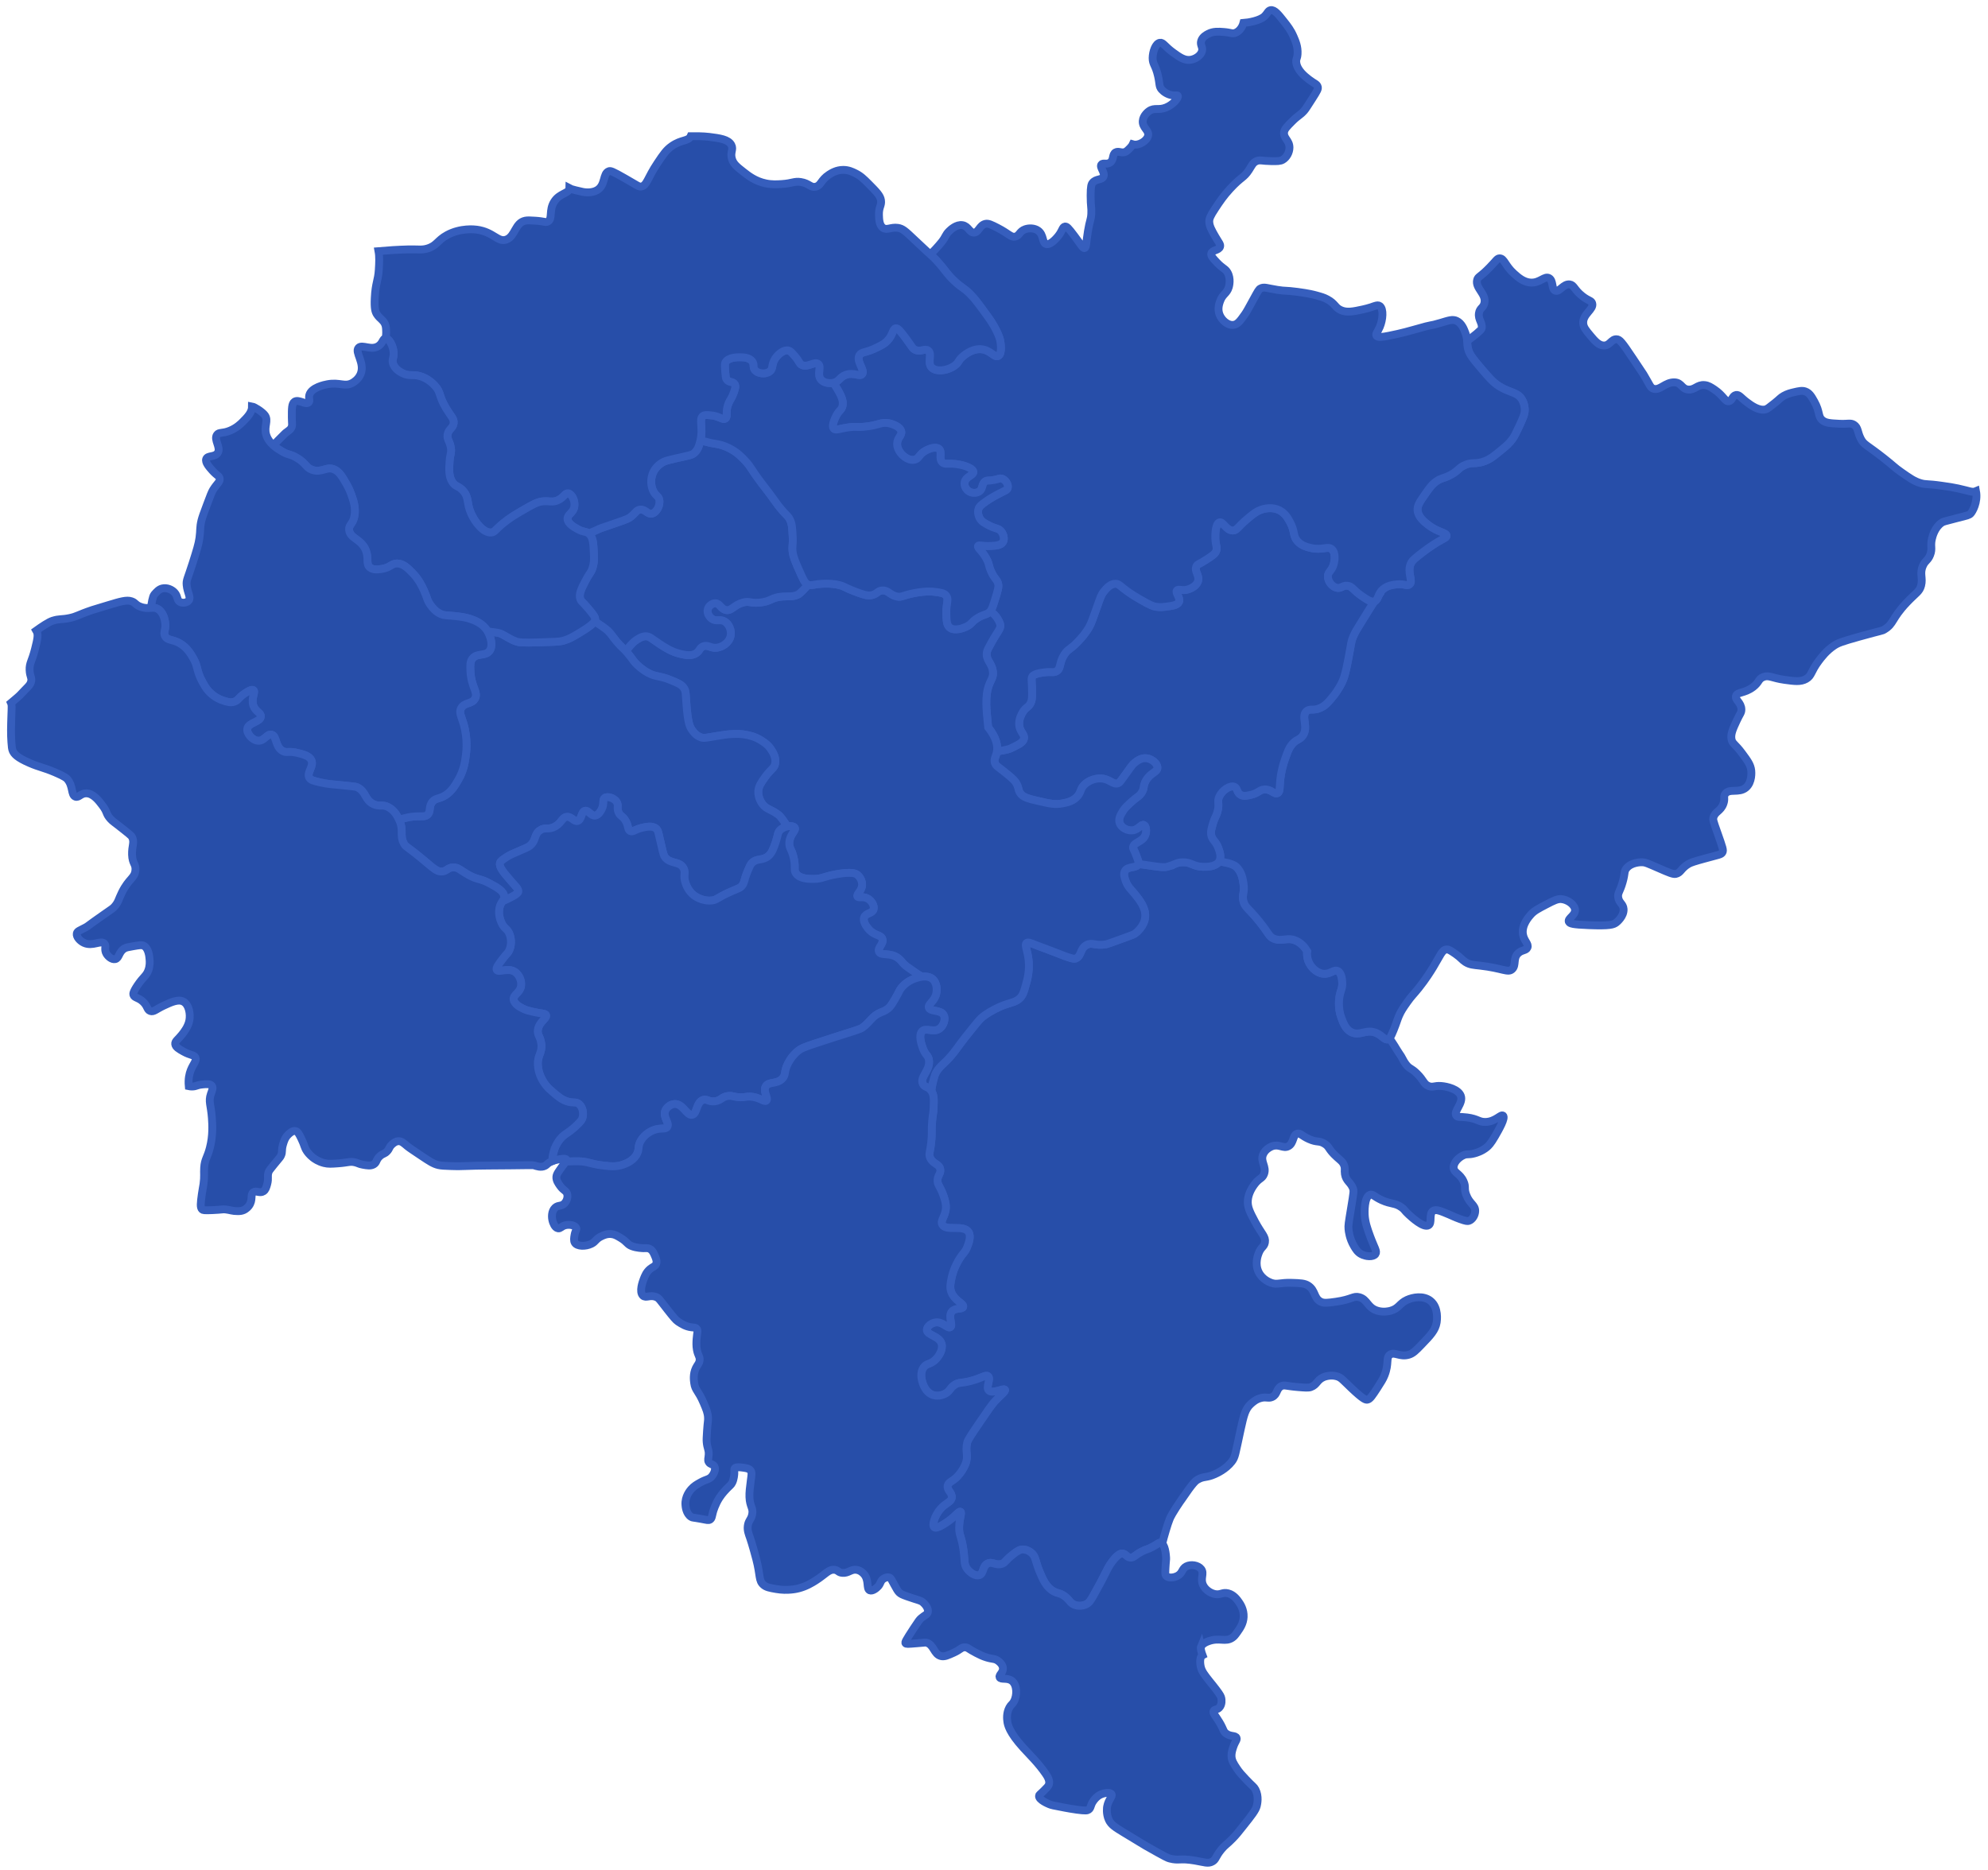
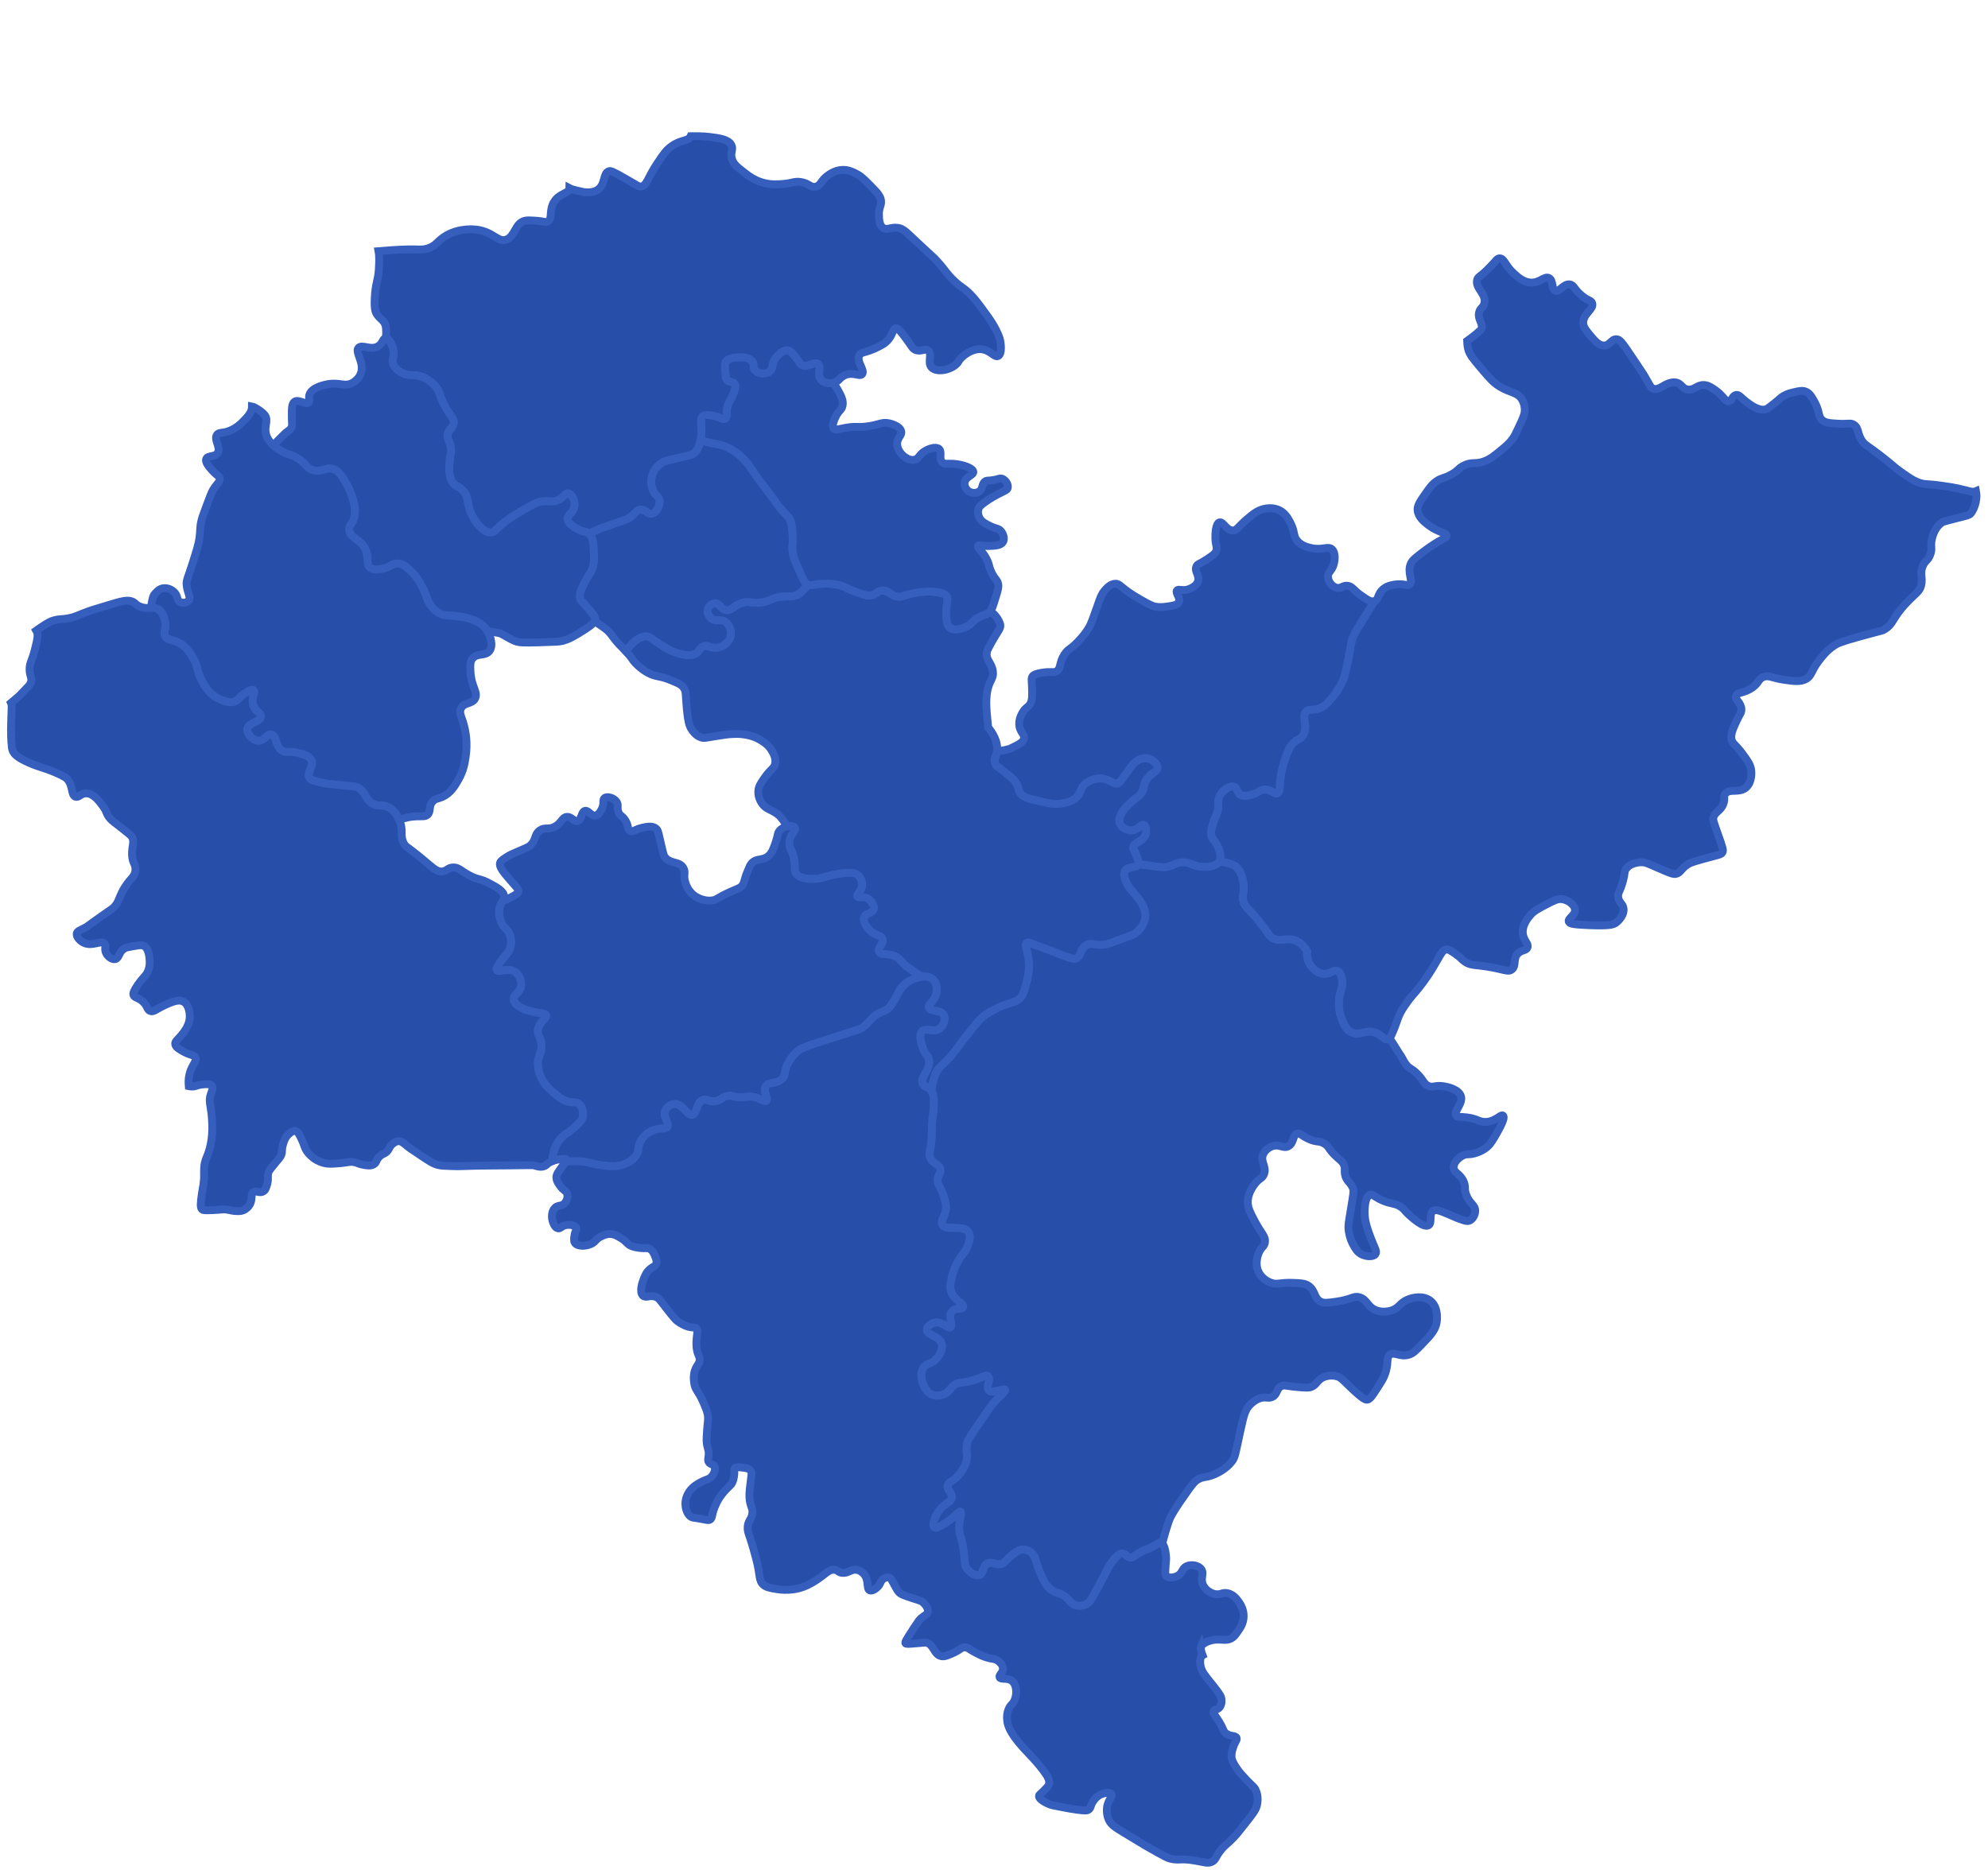
<svg xmlns="http://www.w3.org/2000/svg" width="253" height="238" viewBox="0 0 253 238" fill="none">
  <path d="M150.463 190.739C151.839 188.721 152.131 188.498 152.409 188.337C153.208 187.867 153.486 188.138 154.581 187.65C154.862 187.527 155.991 187.026 156.753 186.048C157.209 185.465 157.192 185.152 157.896 181.93C158.297 180.101 158.486 179.353 159.155 178.728C159.399 178.502 159.845 178.083 160.528 177.929C161.2 177.778 161.43 178.032 161.9 177.816C162.597 177.497 162.398 176.793 163.043 176.443C163.437 176.23 163.633 176.429 165.215 176.556C166.083 176.628 166.522 176.663 166.818 176.556C167.62 176.268 167.576 175.671 168.42 175.297C168.475 175.273 169.268 174.933 170.136 175.184C170.692 175.345 170.87 175.63 171.965 176.67C173.519 178.145 173.814 178.193 174.024 178.155C174.353 178.101 174.665 177.624 175.283 176.67C175.767 175.922 176.007 175.547 176.199 175.067C176.807 173.543 176.343 172.826 176.886 172.435C177.476 172.01 178.141 172.775 179.288 172.435C179.823 172.277 180.187 171.907 180.89 171.176C182.071 169.951 182.668 169.326 182.836 168.317C182.867 168.125 183.121 166.427 182.036 165.572C181.137 164.865 179.806 165.116 179.061 165.459C178.093 165.902 178.042 166.536 177.002 166.831C176.772 166.897 176.065 167.068 175.286 166.831C173.996 166.44 174.058 165.411 172.998 165.116C172.236 164.903 172.078 165.397 170.023 165.689C169.003 165.833 168.485 165.902 168.077 165.689C167.174 165.222 167.439 164.244 166.474 163.63C166.018 163.342 165.486 163.321 164.415 163.287C162.84 163.235 162.583 163.561 161.784 163.287C161.605 163.225 160.651 162.878 160.181 161.914C159.659 160.85 160.088 159.752 160.181 159.512C160.504 158.685 160.881 158.723 160.981 158.139C161.107 157.402 160.552 157.065 159.721 155.508C159.069 154.282 158.729 153.627 158.805 152.762C158.887 151.822 159.426 151.071 159.604 150.817C160.239 149.928 160.634 150.055 160.864 149.444C161.228 148.476 160.346 147.876 160.751 146.929C161.056 146.208 161.838 145.92 161.893 145.899C162.806 145.577 163.3 146.239 163.952 145.899C164.687 145.518 164.481 144.468 165.095 144.297C165.476 144.19 165.658 144.568 166.581 144.983C167.644 145.46 167.816 145.141 168.526 145.556C169.233 145.968 168.972 146.229 170.129 147.272C170.592 147.691 170.87 147.859 171.045 148.301C171.224 148.751 171.079 148.936 171.158 149.444C171.306 150.364 171.896 150.467 172.188 151.273C172.298 151.582 172.277 151.74 171.958 153.675C171.615 155.758 171.577 155.964 171.615 156.42C171.642 156.753 171.749 157.652 172.301 158.592C172.545 159.008 172.768 159.375 173.217 159.622C173.825 159.958 174.758 160.027 175.046 159.622C175.293 159.279 174.909 158.833 174.36 157.333C174.017 156.393 173.722 155.576 173.674 154.588C173.667 154.43 173.578 152.34 174.36 152.073C174.707 151.952 174.861 152.309 175.846 152.759C177.071 153.315 177.517 153.075 178.361 153.675C178.783 153.974 178.67 154.032 179.277 154.591C179.648 154.934 181.158 156.324 181.793 155.964C182.297 155.679 181.81 154.547 182.366 154.135C182.729 153.867 183.354 154.145 184.425 154.591C184.833 154.763 185.135 154.924 185.797 155.164C186.59 155.453 186.779 155.446 186.94 155.394C187.393 155.243 187.736 154.67 187.739 154.135C187.75 153.353 187.029 153.243 186.597 152.076C186.281 151.228 186.59 151.095 186.254 150.36C185.78 149.327 185.039 149.314 184.994 148.645C184.95 147.975 185.65 147.306 186.254 147.042C186.744 146.829 186.857 147.018 187.626 146.812C187.87 146.747 188.58 146.551 189.229 146.013C189.428 145.848 189.726 145.563 190.258 144.64C190.766 143.758 191.614 142.293 191.288 142.008C191.006 141.764 190.323 142.808 188.999 142.808C188.182 142.808 188.072 142.413 186.71 142.234C185.814 142.118 185.512 142.245 185.337 142.005C184.936 141.459 186.254 140.45 185.91 139.489C185.608 138.649 184.195 138.288 183.395 138.23C182.534 138.168 182.348 138.456 181.793 138.23C181.158 137.969 181.226 137.52 180.307 136.627C179.569 135.914 179.408 136.092 178.934 135.485C178.536 134.973 178.519 134.682 178.018 133.999C177.785 133.676 177.105 132.438 176.8 132.187C176.748 132.239 176.7 132.266 176.645 132.283C176.203 132.424 175.935 131.823 175.159 131.484C173.849 130.911 173.042 131.93 171.958 131.37C171.241 131 170.952 130.224 170.699 129.541C170.215 128.237 170.431 127.002 170.469 126.796C170.613 126.021 170.846 125.804 170.812 125.08C170.798 124.751 170.753 123.849 170.239 123.595C169.724 123.337 169.319 124.027 168.41 123.938C167.524 123.852 166.948 123.104 166.807 122.908C166.238 122.109 166.327 121.265 166.351 121.079C166.069 120.606 165.603 120.009 164.865 119.707C163.77 119.257 163.139 119.889 162.12 119.477C161.451 119.209 161.54 118.863 160.174 117.188C158.819 115.524 158.421 115.486 158.228 114.673C158.023 113.798 158.441 113.66 158.228 112.384C158.126 111.763 157.978 110.95 157.312 110.325C156.825 109.869 155.466 109.704 155.14 109.639C154.715 110.363 153.469 110.335 153.081 110.325C151.818 110.298 151.595 109.711 150.449 109.752C149.684 109.779 149.543 110.05 148.504 110.325C147.858 110.497 146.129 110.088 144.873 109.982C144.653 110.531 143.538 110.212 143.157 110.84C142.927 111.221 143.099 111.718 143.243 112.127C143.518 112.912 143.936 113.211 144.444 113.842C145.014 114.556 145.806 115.541 145.731 116.673C145.649 117.919 144.561 118.732 144.444 118.818C144.273 118.941 144.183 118.976 142.728 119.504C141.51 119.943 140.899 120.167 140.755 120.191C139.359 120.434 138.995 119.885 138.267 120.276C137.396 120.746 137.663 121.673 136.895 121.992C136.716 122.064 136.483 122.109 134.064 121.134C133.384 120.86 132.688 120.63 132.005 120.362C131.116 120.012 130.818 119.871 130.632 120.019C130.334 120.256 130.752 120.908 130.89 122.164C131.044 123.56 130.735 124.662 130.547 125.338C130.31 126.179 130.193 126.601 129.86 126.968C129.277 127.609 128.68 127.541 127.372 128.083C127.273 128.124 126.182 128.581 125.228 129.284C124.658 129.703 124.5 129.943 122.826 132.029C122.023 133.028 121.347 134.14 120.424 135.032C119.782 135.653 119.144 136.147 118.879 137.091C118.735 137.609 118.499 138.587 118.536 138.892C118.873 139.414 118.852 139.994 118.794 141.123C118.759 141.799 118.701 141.799 118.622 142.667C118.516 143.854 118.619 143.919 118.536 144.983C118.406 146.682 118.118 146.846 118.365 147.385C118.739 148.192 119.535 148.133 119.652 148.844C119.748 149.427 119.236 149.629 119.308 150.388C119.35 150.803 119.518 150.909 119.823 151.589C119.868 151.692 120.235 152.522 120.338 153.219C120.551 154.674 119.566 155.267 119.909 155.878C120.403 156.76 122.627 155.834 123.255 156.822C123.601 157.367 123.275 158.208 123.083 158.709C122.798 159.447 122.534 159.45 121.968 160.425C121.347 161.495 121.151 162.371 121.11 162.57C120.949 163.331 120.849 163.819 121.024 164.371C121.405 165.562 122.706 165.926 122.568 166.344C122.452 166.698 121.539 166.403 121.11 166.945C120.606 167.58 121.302 168.678 120.938 168.918C120.599 169.144 119.967 168.187 119.051 168.317C118.512 168.393 117.936 168.835 117.936 169.261C117.936 169.971 119.545 170.026 119.823 171.063C120.019 171.793 119.463 172.672 118.965 173.121C118.344 173.681 117.884 173.506 117.507 174.065C117.074 174.7 117.27 175.51 117.335 175.781C117.418 176.117 117.764 177.284 118.794 177.582C119.494 177.785 120.122 177.476 120.252 177.411C120.89 177.095 120.853 176.711 121.453 176.296C122.026 175.898 122.266 176.103 123.512 175.781C124.943 175.41 125.451 174.926 125.742 175.18C126.13 175.52 125.406 176.553 125.828 176.982C126.309 177.469 127.733 176.632 127.887 176.896C127.994 177.081 127.338 177.569 126.6 178.354C126.219 178.763 125.684 179.545 124.627 181.1C123.653 182.531 123.165 183.255 123.083 183.588C122.774 184.837 123.316 185.248 122.826 186.418C122.41 187.403 121.71 188.048 121.71 188.048C121.11 188.601 120.695 188.652 120.595 189.078C120.455 189.685 121.196 189.98 121.11 190.622C121.031 191.216 120.355 191.257 119.652 192.08C118.927 192.928 118.577 194.143 118.879 194.397C119.205 194.668 120.324 193.875 120.681 193.625C121.656 192.938 122.023 192.317 122.225 192.424C122.438 192.533 122.074 193.251 122.054 194.397C122.036 195.416 122.318 195.457 122.568 197.056C122.822 198.672 122.609 199.098 123.083 199.716C123.45 200.193 124.133 200.663 124.627 200.488C125.204 200.282 124.998 199.386 125.657 199.029C126.278 198.693 126.731 199.342 127.544 199.029C127.952 198.871 127.849 198.703 128.831 197.914C129.575 197.314 129.84 197.245 130.032 197.228C130.584 197.176 131.027 197.485 131.147 197.571C131.823 198.058 131.717 198.655 132.262 199.973C132.691 201.006 133.11 202.011 134.064 202.547C134.613 202.855 134.833 202.722 135.436 203.147C136.136 203.641 136.136 204.029 136.723 204.262C137.217 204.458 137.814 204.42 138.267 204.177C138.617 203.988 138.786 203.73 139.211 202.975C139.942 201.685 140.326 200.917 140.326 200.917C140.923 199.726 141.098 199.342 141.527 198.772C142.279 197.777 142.656 197.736 142.814 197.742C143.271 197.76 143.343 198.213 143.844 198.257C144.273 198.295 144.379 197.972 145.302 197.485C145.954 197.142 145.981 197.259 146.675 196.885C147.385 196.504 147.481 196.312 147.704 196.37C147.78 196.39 147.845 196.432 147.903 196.487C148.16 195.485 148.596 193.985 148.85 193.367C148.953 193.117 149.166 192.619 150.453 190.735L150.463 190.739Z" fill="#274EA9" stroke="#365EBD" />
  <path d="M158.242 112.387C158.455 113.66 158.036 113.801 158.242 114.676C158.434 115.489 158.829 115.531 160.188 117.191C161.554 118.866 161.464 119.209 162.134 119.48C163.153 119.892 163.784 119.261 164.879 119.71C165.617 120.012 166.083 120.609 166.365 121.083C166.341 121.268 166.251 122.112 166.821 122.912C166.962 123.107 167.535 123.855 168.423 123.941C169.333 124.03 169.738 123.341 170.252 123.598C170.767 123.852 170.808 124.758 170.826 125.084C170.86 125.808 170.626 126.024 170.482 126.8C170.445 127.005 170.228 128.241 170.712 129.545C170.966 130.228 171.254 131.003 171.972 131.374C173.056 131.933 173.866 130.914 175.173 131.487C175.952 131.827 176.216 132.431 176.659 132.287C176.841 132.228 176.964 132.074 177.345 131.144C177.75 130.149 177.802 129.854 178.032 129.315C178.306 128.673 178.598 128.261 179.061 127.599C179.651 126.758 179.881 126.601 180.547 125.77C181.473 124.614 182.132 123.54 182.376 123.138C183.306 121.608 183.515 120.891 184.092 120.849C184.373 120.829 184.661 121.028 185.234 121.422C185.924 121.896 186.048 122.167 186.494 122.452C187.046 122.805 187.527 122.819 188.323 122.908C191.257 123.238 191.902 123.866 192.441 123.365C193.003 122.84 192.492 121.968 193.24 121.306C193.731 120.873 194.211 121.014 194.383 120.619C194.592 120.139 193.94 119.775 193.81 118.904C193.635 117.72 194.585 116.67 194.839 116.388C195.261 115.922 195.769 115.657 196.785 115.129C197.732 114.635 198.219 114.391 198.73 114.443C199.54 114.525 200.412 115.156 200.446 115.815C200.481 116.529 199.516 116.876 199.647 117.301C199.729 117.572 200.199 117.682 202.162 117.758C204.89 117.864 205.336 117.703 205.707 117.414C205.748 117.384 206.695 116.632 206.623 115.699C206.571 115.029 206.043 114.951 205.937 114.213C205.854 113.64 206.153 113.533 206.51 112.267C206.836 111.114 206.661 110.953 206.966 110.551C207.611 109.714 208.908 109.745 209.025 109.752C209.402 109.766 209.591 109.851 211.197 110.551C212.35 111.056 212.937 111.306 213.256 111.238C213.929 111.097 213.891 110.569 214.859 109.978C215.198 109.772 215.775 109.608 216.917 109.292C218.784 108.774 219.042 108.791 219.206 108.492C219.35 108.232 219.275 107.995 218.52 105.861C218.043 104.519 217.978 104.337 218.064 104.032C218.273 103.287 218.973 103.266 219.323 102.316C219.573 101.633 219.285 101.43 219.553 101.056C220.078 100.315 221.293 100.998 222.185 100.257C223.012 99.567 222.885 98.219 222.871 98.085C222.792 97.357 222.432 96.867 221.728 95.913C220.805 94.66 220.466 94.688 220.356 94.084C220.236 93.415 220.541 92.759 221.042 91.682C221.426 90.858 221.619 90.741 221.615 90.309C221.608 89.413 220.785 89.115 220.929 88.593C221.08 88.051 222.006 88.281 223.101 87.451C223.897 86.843 223.746 86.462 224.36 86.191C225.084 85.872 225.52 86.315 227.106 86.534C228.368 86.709 229.147 86.819 229.851 86.421C230.585 86.006 230.431 85.491 231.453 84.132C231.81 83.659 232.428 82.835 233.399 82.187C233.907 81.85 234.325 81.679 236.601 81.044C239.576 80.21 239.476 80.327 239.802 80.128C241.061 79.373 240.677 78.793 242.661 76.696C243.838 75.457 244.284 75.331 244.49 74.524C244.74 73.546 244.266 73.018 244.719 72.009C245.032 71.309 245.344 71.371 245.636 70.636C245.962 69.802 245.632 69.548 245.866 68.577C245.938 68.279 246.212 67.136 247.125 66.518C247.279 66.415 247.386 66.371 249.071 65.945C250.392 65.612 250.58 65.578 250.786 65.372C251.016 65.146 251.737 63.907 251.473 62.514C250.975 62.727 250.67 62.49 249.184 62.171C248.535 62.03 248.065 61.961 247.125 61.828C245.159 61.543 245.135 61.714 244.38 61.484C243.601 61.248 243.059 60.867 241.978 60.112C241.024 59.446 241.024 59.329 239.689 58.283C237.551 56.601 237.232 56.642 236.83 55.881C236.36 54.995 236.508 54.405 235.914 54.052C235.482 53.794 235.214 53.993 234.085 53.938C232.929 53.88 232.352 53.849 231.913 53.482C231.319 52.984 231.663 52.466 230.884 51.08C230.54 50.466 230.269 50.003 229.741 49.821C229.333 49.683 228.945 49.773 228.255 49.934C227.909 50.016 227.48 50.116 226.996 50.39C226.57 50.634 226.522 50.771 225.853 51.306C225.225 51.807 224.913 52.055 224.71 52.106C223.835 52.326 222.854 51.598 222.308 51.19C221.56 50.634 221.341 50.205 220.936 50.274C220.459 50.356 220.455 51.011 220.02 51.073C219.529 51.145 219.319 50.342 218.191 49.587C217.724 49.275 217.401 49.059 216.931 49.014C216.001 48.928 215.723 49.639 214.872 49.587C214.025 49.536 214.025 48.726 213.157 48.671C211.911 48.596 211.273 49.762 210.411 49.471C210.006 49.333 209.986 49.025 209.152 47.642C209.1 47.559 208.661 46.901 207.779 45.583C206.403 43.524 206.136 43.194 205.72 43.181C205.055 43.16 204.897 43.987 204.118 43.98C203.452 43.977 202.941 43.366 202.402 42.721C201.822 42.031 201.51 41.654 201.486 41.118C201.438 39.941 202.869 39.379 202.629 38.603C202.515 38.233 202.176 38.322 201.369 37.687C200.323 36.863 200.336 36.277 199.767 36.201C198.964 36.095 198.47 37.203 197.938 37.001C197.423 36.805 197.718 35.714 197.138 35.398C196.562 35.086 195.999 36.009 194.849 35.971C193.916 35.94 193.195 35.292 192.677 34.828C191.538 33.806 191.445 32.879 190.848 32.883C190.529 32.883 190.437 33.154 189.589 34.026C188.347 35.306 188.1 35.185 187.986 35.628C187.715 36.706 189.198 37.402 188.903 38.603C188.752 39.221 188.319 39.19 188.216 39.862C188.089 40.703 188.71 41.098 188.56 41.808C188.511 42.028 187.544 42.807 186.717 43.394C186.737 43.709 186.731 44.004 186.844 44.44C187.032 45.15 187.482 45.686 188.388 46.756C189.462 48.026 189.997 48.661 190.79 49.158C192.2 50.044 193.123 49.876 193.707 50.874C194.029 51.427 194.046 51.996 194.05 52.161C194.06 52.717 193.799 53.283 193.278 54.392C192.928 55.133 192.753 55.503 192.506 55.85C192.087 56.433 191.675 56.776 191.133 57.222C190.179 58.008 189.702 58.4 188.988 58.681C187.715 59.182 187.358 58.701 186.243 59.281C185.523 59.655 185.639 59.872 184.699 60.397C183.738 60.935 183.501 60.774 182.812 61.255C182.246 61.649 181.947 62.075 181.439 62.799C180.722 63.825 180.362 64.339 180.41 64.943C180.482 65.822 181.268 66.433 181.782 66.831C182.987 67.764 184.102 67.788 184.099 68.203C184.099 68.413 183.807 68.492 182.983 68.975C182.983 68.975 182.077 69.507 181.096 70.262C180.19 70.959 179.734 71.309 179.552 71.721C179.037 72.88 179.895 73.951 179.38 74.38C179.078 74.634 178.759 74.277 177.75 74.38C177.356 74.421 176.614 74.497 176.035 74.981C175.286 75.605 175.475 76.339 174.919 76.525C174.634 76.926 173.687 78.484 173.231 79.212C172.696 80.069 172.428 80.498 172.202 81.04C171.917 81.72 171.979 81.881 171.628 83.672C171.327 85.224 171.169 86.013 170.829 86.761C170.74 86.953 170.379 87.728 169.686 88.59C169.113 89.3 168.739 89.767 168.084 90.076C167.116 90.535 166.687 90.113 166.255 90.532C165.538 91.225 166.567 92.512 165.798 93.62C165.38 94.224 164.934 94.042 164.313 94.88C164.021 95.274 163.887 95.638 163.626 96.366C163.465 96.815 163.225 97.491 163.053 98.424C162.755 100.068 162.995 100.737 162.597 100.94C162.161 101.163 161.79 100.404 160.881 100.483C160.236 100.538 160.171 100.94 159.165 101.17C158.688 101.279 158.277 101.372 157.906 101.17C157.381 100.881 157.515 100.319 157.106 100.14C156.568 99.907 155.542 100.542 155.161 101.4C154.859 102.076 155.233 102.281 154.931 103.345C154.756 103.966 154.591 104.021 154.358 104.831C154.169 105.49 154.076 105.819 154.128 106.204C154.231 106.941 154.697 107.003 155.044 107.919C155.198 108.328 155.483 109.083 155.157 109.635C155.487 109.7 156.846 109.865 157.329 110.321C157.995 110.946 158.143 111.759 158.246 112.38L158.242 112.387Z" fill="#274EA9" stroke="#365EBD" />
  <path d="M148.521 110.329C149.561 110.054 149.701 109.783 150.467 109.756C151.609 109.714 151.832 110.301 153.099 110.329C153.486 110.339 154.732 110.366 155.157 109.642C155.483 109.09 155.199 108.335 155.044 107.927C154.698 107.01 154.234 106.949 154.128 106.211C154.073 105.826 154.169 105.497 154.358 104.838C154.591 104.028 154.753 103.973 154.931 103.352C155.233 102.289 154.859 102.086 155.161 101.407C155.542 100.552 156.568 99.917 157.107 100.147C157.515 100.326 157.384 100.889 157.906 101.177C158.277 101.379 158.688 101.287 159.165 101.177C160.171 100.947 160.236 100.545 160.881 100.49C161.791 100.415 162.161 101.17 162.597 100.947C162.995 100.744 162.755 100.075 163.053 98.432C163.225 97.498 163.465 96.822 163.626 96.373C163.887 95.645 164.021 95.281 164.313 94.887C164.934 94.05 165.38 94.231 165.799 93.627C166.567 92.519 165.538 91.232 166.255 90.539C166.687 90.121 167.116 90.539 168.084 90.083C168.739 89.77 169.113 89.307 169.686 88.597C170.38 87.736 170.743 86.96 170.829 86.768C171.169 86.02 171.327 85.231 171.629 83.68C171.979 81.888 171.917 81.727 172.202 81.048C172.428 80.505 172.696 80.076 173.231 79.219C173.684 78.491 174.631 76.933 174.919 76.532C174.494 76.672 174.034 76.357 173.29 75.846C172.195 75.094 172.106 74.624 171.488 74.559C170.857 74.49 170.682 74.95 170.115 74.816C169.511 74.672 168.99 73.986 169 73.358C169.01 72.805 169.429 72.726 169.686 71.985C169.885 71.409 170.006 70.379 169.515 69.926C168.997 69.446 168.307 70.087 166.855 69.754C166.409 69.652 165.675 69.487 165.14 68.897C164.515 68.21 164.848 67.706 164.196 66.495C163.915 65.973 163.565 65.321 162.823 64.95C161.972 64.525 161.111 64.721 160.85 64.779C160.01 64.971 159.44 65.448 158.62 66.151C157.539 67.078 157.412 67.517 156.904 67.524C156.063 67.534 155.672 66.34 155.188 66.495C154.711 66.649 154.65 67.95 154.674 68.553C154.708 69.47 154.969 69.707 154.759 70.183C154.612 70.516 154.258 70.753 153.558 71.213C152.611 71.834 152.423 71.769 152.272 72.071C151.942 72.733 152.742 73.275 152.443 74.044C152.217 74.624 151.496 74.974 150.985 75.073C150.343 75.197 149.952 74.939 149.784 75.159C149.54 75.475 150.274 76.096 150.041 76.618C149.856 77.036 149.169 77.122 148.411 77.218C148.03 77.266 147.594 77.321 147.039 77.218C146.85 77.184 146.448 77.091 145.065 76.274C144.437 75.904 144.122 75.719 143.693 75.416C142.547 74.614 142.437 74.308 141.977 74.301C141.311 74.291 140.793 74.915 140.519 75.245C140.152 75.688 140.052 76.027 139.661 77.132C139.136 78.618 138.872 79.37 138.631 79.792C138.161 80.622 137.633 81.192 137.259 81.593C136.212 82.719 135.944 82.558 135.457 83.309C134.747 84.404 135.076 85.104 134.428 85.454C134.023 85.673 133.844 85.43 132.626 85.625C131.662 85.78 131.487 85.975 131.425 86.054C131.209 86.332 131.315 86.59 131.339 87.513C131.367 88.532 131.381 89.043 131.168 89.486C130.88 90.083 130.557 89.969 130.138 90.687C130.018 90.896 129.668 91.496 129.709 92.231C129.764 93.212 130.458 93.435 130.31 94.032C130.197 94.496 129.682 94.746 128.68 95.233C128.155 95.491 127.184 95.566 126.878 95.662C126.769 96.304 126.453 96.599 126.621 97.121C126.765 97.563 127.081 97.608 128.337 98.665C128.989 99.214 129.15 99.41 129.281 99.609C129.668 100.202 129.548 100.477 129.795 100.895C130.152 101.503 130.89 101.671 132.369 102.011C133.56 102.282 134.256 102.443 135.2 102.268C135.728 102.168 136.425 102.042 137.001 101.496C137.64 100.892 137.413 100.46 138.031 99.866C138.566 99.351 139.4 99.039 140.176 99.094C141.277 99.169 141.661 99.945 142.32 99.694C142.464 99.639 142.526 99.574 143.178 98.665C144.029 97.481 144.108 97.34 144.379 97.121C144.688 96.87 145.23 96.434 145.923 96.52C146.603 96.606 147.306 97.176 147.296 97.721C147.282 98.311 146.438 98.318 145.838 99.351C145.409 100.092 145.707 100.322 145.237 100.981C144.918 101.427 144.75 101.362 143.864 102.182C143.387 102.625 143.144 102.851 142.921 103.212C142.65 103.651 142.306 104.203 142.492 104.756C142.698 105.37 143.48 105.765 144.122 105.7C144.911 105.617 145.244 104.859 145.58 105.013C145.855 105.14 145.954 105.789 145.752 106.3C145.391 107.196 144.283 107.175 144.208 107.844C144.18 108.071 144.307 108.067 144.636 108.959C144.849 109.539 144.959 109.831 144.894 109.989C146.15 110.095 147.879 110.504 148.524 110.332L148.521 110.329Z" fill="#274EA9" stroke="#365EBD" />
-   <path d="M130.303 94.029C130.45 93.435 129.757 93.209 129.702 92.227C129.661 91.493 130.011 90.893 130.131 90.683C130.55 89.966 130.873 90.079 131.161 89.482C131.374 89.04 131.36 88.532 131.332 87.509C131.308 86.586 131.202 86.329 131.418 86.051C131.48 85.972 131.655 85.776 132.619 85.622C133.837 85.426 134.016 85.67 134.421 85.45C135.069 85.1 134.74 84.4 135.45 83.305C135.937 82.554 136.205 82.715 137.252 81.59C137.626 81.188 138.154 80.619 138.624 79.788C138.864 79.366 139.129 78.615 139.654 77.129C140.045 76.024 140.144 75.684 140.512 75.242C140.786 74.912 141.304 74.288 141.97 74.298C142.43 74.305 142.54 74.61 143.686 75.413C144.115 75.715 144.43 75.9 145.058 76.271C146.441 77.088 146.843 77.18 147.031 77.215C147.587 77.318 148.023 77.263 148.404 77.215C149.162 77.119 149.849 77.033 150.034 76.614C150.267 76.093 149.533 75.471 149.777 75.156C149.945 74.936 150.336 75.194 150.978 75.07C151.489 74.97 152.21 74.62 152.436 74.04C152.735 73.272 151.935 72.73 152.264 72.067C152.415 71.765 152.604 71.831 153.551 71.21C154.251 70.75 154.605 70.513 154.752 70.18C154.962 69.703 154.701 69.466 154.667 68.55C154.643 67.946 154.704 66.646 155.181 66.491C155.665 66.337 156.056 67.531 156.897 67.521C157.405 67.514 157.532 67.075 158.613 66.148C159.433 65.445 160.003 64.968 160.843 64.775C161.104 64.717 161.965 64.522 162.816 64.947C163.558 65.318 163.908 65.97 164.189 66.491C164.841 67.703 164.508 68.207 165.133 68.893C165.668 69.48 166.402 69.648 166.848 69.751C168.3 70.084 168.99 69.442 169.508 69.923C169.998 70.376 169.878 71.405 169.679 71.982C169.422 72.723 169.003 72.802 168.993 73.354C168.983 73.982 169.504 74.668 170.108 74.813C170.674 74.946 170.849 74.487 171.481 74.555C172.099 74.62 172.188 75.091 173.282 75.842C174.027 76.353 174.487 76.669 174.912 76.528C175.468 76.343 175.28 75.609 176.028 74.984C176.608 74.5 177.349 74.425 177.743 74.384C178.752 74.281 179.071 74.638 179.373 74.384C179.888 73.955 179.03 72.884 179.545 71.724C179.727 71.312 180.183 70.962 181.089 70.266C182.07 69.511 182.976 68.979 182.976 68.979C183.8 68.495 184.088 68.416 184.092 68.207C184.095 67.792 182.98 67.768 181.775 66.834C181.261 66.436 180.475 65.826 180.403 64.947C180.355 64.343 180.715 63.828 181.432 62.802C181.94 62.078 182.239 61.653 182.805 61.258C183.495 60.778 183.731 60.939 184.692 60.4C185.632 59.875 185.516 59.659 186.236 59.285C187.352 58.705 187.708 59.185 188.982 58.684C189.695 58.403 190.172 58.012 191.126 57.226C191.668 56.78 192.08 56.437 192.499 55.853C192.746 55.507 192.921 55.136 193.271 54.395C193.792 53.287 194.053 52.721 194.043 52.165C194.043 52 194.022 51.43 193.7 50.878C193.116 49.879 192.193 50.047 190.783 49.162C189.99 48.665 189.455 48.03 188.381 46.76C187.475 45.689 187.026 45.154 186.837 44.444C186.621 43.624 186.837 43.298 186.494 42.385C186.308 41.891 186.03 41.143 185.378 40.841C184.853 40.597 184.387 40.782 183.32 41.098C181.628 41.599 182.825 41.132 179.974 41.956C179.614 42.059 178.399 42.412 176.8 42.728C175.921 42.903 175.324 42.985 175.17 42.728C175.036 42.505 175.348 42.213 175.599 41.613C175.986 40.69 176.11 39.338 175.599 38.953C175.249 38.693 174.868 39.077 173.454 39.382C172.219 39.65 171.405 39.825 170.623 39.468C169.871 39.125 169.95 38.655 168.907 38.096C168.471 37.862 168.125 37.766 167.449 37.581C167.191 37.509 166.54 37.341 165.133 37.152C163.503 36.936 163.678 37.073 162.559 36.895C161.204 36.682 160.871 36.469 160.414 36.723C160.198 36.843 160.133 36.967 159.471 38.181C158.925 39.18 158.65 39.688 158.441 39.983C157.844 40.83 157.518 41.287 156.983 41.355C156.235 41.448 155.445 40.734 155.181 39.983C154.938 39.29 155.164 38.645 155.267 38.353C155.603 37.395 156.128 37.406 156.382 36.551C156.413 36.442 156.688 35.47 156.211 34.664C155.919 34.166 155.631 34.221 154.838 33.377C154.354 32.862 154.076 32.557 154.152 32.262C154.268 31.802 155.109 31.891 155.267 31.404C155.363 31.106 155.113 30.893 154.667 30.117C154.214 29.325 153.912 28.8 153.894 28.23C153.884 27.856 153.997 27.523 154.667 26.514C155.298 25.564 155.713 24.939 156.554 24.026C158.009 22.448 158.263 22.695 158.956 21.624C159.309 21.079 159.44 20.708 159.9 20.509C160.349 20.314 160.613 20.495 161.787 20.509C162.549 20.519 162.936 20.519 163.245 20.337C163.75 20.042 164.096 19.404 164.103 18.793C164.113 17.857 163.314 17.61 163.417 16.82C163.468 16.433 163.794 16.103 164.446 15.448C165.232 14.658 165.424 14.713 165.99 14.075C166.145 13.9 166.437 13.444 167.02 12.531C167.665 11.522 167.761 11.323 167.706 11.072C167.624 10.695 167.288 10.664 166.591 10.129C166.097 9.748 165.05 8.945 164.961 7.898C164.923 7.469 165.091 7.507 165.133 6.869C165.191 5.96 164.886 5.253 164.618 4.638C164.271 3.835 163.873 3.331 163.417 2.751C162.693 1.831 162.195 1.2 161.701 1.293C161.375 1.354 161.32 1.68 160.929 2.065C160.356 2.624 158.874 2.881 158.242 2.923C158.115 3.417 157.751 3.983 157.213 4.182C156.801 4.336 156.653 4.137 155.727 4.069C155.044 4.017 154.409 3.976 153.781 4.299C153.555 4.412 153.019 4.686 152.865 5.215C152.711 5.736 153.091 5.973 152.978 6.474C152.844 7.071 152.127 7.535 151.492 7.617C150.731 7.716 150.099 7.264 149.32 6.701C148.226 5.915 148.033 5.362 147.604 5.441C147.052 5.544 146.695 6.574 146.688 7.387C146.685 8.214 147.052 8.255 147.375 9.676C147.611 10.716 147.481 10.987 147.831 11.392C148.095 11.694 148.62 12.061 149.258 12.136C149.639 12.181 149.832 12.092 149.89 12.195C150.02 12.421 149.348 13.293 148.404 13.68C147.426 14.082 146.946 13.643 146.232 14.137C146.163 14.185 145.487 14.665 145.432 15.396C145.367 16.254 146.225 16.559 146.119 17.225C146.009 17.918 144.924 18.591 144.173 18.368C144.094 18.553 143.542 19.167 143.257 19.311C142.759 19.562 142.368 19.167 141.97 19.397C141.514 19.662 141.781 20.334 141.284 20.684C140.848 20.993 140.367 20.67 140.168 20.942C139.904 21.302 140.673 21.954 140.426 22.486C140.21 22.949 139.51 22.716 139.053 23.258C138.895 23.447 138.799 23.69 138.796 24.888C138.796 26.302 138.926 26.401 138.882 27.204C138.837 28.041 138.689 27.993 138.453 29.434C138.209 30.907 138.267 31.524 138.024 31.579C137.828 31.624 137.646 31.257 136.737 30.035C135.961 28.995 135.756 28.806 135.536 28.834C135.213 28.875 135.22 29.352 134.678 30.035C134.572 30.169 133.717 31.239 133.134 31.064C132.602 30.903 132.866 29.887 132.104 29.349C131.621 29.009 130.945 29.016 130.474 29.177C129.72 29.438 129.757 30.008 129.188 30.121C128.642 30.23 128.405 29.75 126.957 29.006C126.178 28.607 125.78 28.408 125.413 28.491C124.641 28.666 124.562 29.582 123.955 29.606C123.375 29.627 123.261 28.796 122.496 28.662C121.71 28.525 120.962 29.256 120.78 29.434C120.314 29.891 120.348 30.169 119.837 30.807C119.432 31.315 118.653 32.176 118.368 32.372C118.825 32.787 118.852 32.801 119.151 33.123C120.451 34.541 120.393 34.777 121.467 35.783C122.486 36.733 122.548 36.531 123.44 37.413C124.085 38.051 124.613 38.782 125.67 40.244C125.986 40.679 126.384 41.246 126.786 42.045C127.18 42.831 127.266 43.222 127.3 43.418C127.324 43.559 127.582 45.01 127.043 45.305C126.549 45.576 126.048 44.516 124.812 44.447C123.605 44.379 122.589 45.309 122.41 45.477C121.933 45.926 122.047 46.07 121.638 46.42C120.739 47.189 119.13 47.405 118.55 46.764C117.991 46.142 118.691 45.044 118.121 44.619C117.696 44.3 117.201 44.842 116.491 44.533C116.1 44.361 116.076 44.121 115.29 43.075C114.624 42.189 114.288 41.747 114.003 41.788C113.588 41.846 113.66 42.635 112.888 43.418C112.576 43.733 112.281 43.888 111.687 44.19C110.201 44.952 109.642 44.736 109.371 45.219C108.925 46.012 110.129 47.141 109.714 47.621C109.395 47.989 108.674 47.35 107.655 47.707C106.831 47.995 106.814 48.586 106.025 48.737C106.214 48.915 106.756 49.824 106.969 50.281C107.106 50.576 107.343 51.091 107.226 51.653C107.12 52.168 106.825 52.185 106.454 52.854C106.409 52.937 105.737 54.165 106.111 54.57C106.351 54.831 106.838 54.56 107.998 54.399C109.017 54.258 108.976 54.419 110.057 54.313C111.865 54.138 112.14 53.668 113.145 53.884C113.279 53.911 114.532 54.196 114.69 54.913C114.806 55.445 114.199 55.672 114.175 56.458C114.147 57.391 114.974 58.043 115.033 58.087C115.204 58.218 115.788 58.667 116.405 58.516C116.944 58.386 116.93 57.937 117.606 57.487C118.152 57.123 119.082 56.797 119.494 57.144C119.943 57.521 119.425 58.396 119.923 58.859C120.201 59.117 120.523 59 121.209 59.031C122.417 59.086 123.824 59.56 123.869 60.061C123.91 60.5 122.863 60.647 122.754 61.433C122.699 61.828 122.901 62.229 123.183 62.463C123.605 62.813 124.253 62.819 124.641 62.548C125.145 62.195 124.891 61.581 125.413 61.262C125.663 61.111 125.736 61.241 126.528 61.09C127.173 60.967 127.239 60.857 127.472 60.918C127.945 61.042 128.374 61.677 128.244 62.12C128.162 62.401 127.904 62.428 126.871 62.977C126.665 63.087 126.151 63.365 125.585 63.749C124.716 64.336 124.6 64.576 124.555 64.693C124.335 65.252 124.6 65.812 124.641 65.894C124.891 66.405 125.362 66.639 125.928 66.924C126.772 67.346 127.06 67.232 127.386 67.61C127.698 67.97 127.877 68.584 127.643 68.983C127.383 69.429 126.686 69.463 126.014 69.497C125.049 69.545 124.579 69.308 124.469 69.497C124.325 69.748 125.132 70.194 125.67 71.385C125.931 71.961 125.804 71.989 126.099 72.671C126.573 73.763 126.923 73.739 127.043 74.387C127.112 74.764 126.947 75.296 126.614 76.36C126.36 77.174 126.23 77.585 126.014 77.819C126.789 78.234 127.256 79.236 127.3 79.534C127.372 80.035 126.988 80.324 126.185 81.765C125.811 82.437 125.622 82.781 125.585 83.052C125.447 84.061 126.216 84.342 126.357 85.454C126.49 86.528 125.811 86.569 125.585 88.37C125.475 89.242 125.533 90.048 125.585 90.772C125.585 90.772 125.598 90.985 125.756 92.574C126.871 93.988 126.988 94.993 126.871 95.662C127.177 95.566 128.148 95.491 128.673 95.233C129.675 94.746 130.19 94.496 130.303 94.032V94.029Z" fill="#274EA9" stroke="#365EBD" />
  <path d="M118.893 137.094C119.157 136.151 119.796 135.657 120.437 135.036C121.36 134.143 122.036 133.032 122.839 132.033C124.514 129.947 124.672 129.706 125.241 129.288C126.195 128.584 127.287 128.128 127.386 128.087C128.693 127.545 129.291 127.613 129.874 126.972C130.207 126.604 130.323 126.182 130.56 125.342C130.749 124.666 131.058 123.564 130.903 122.167C130.766 120.911 130.347 120.259 130.646 120.023C130.831 119.875 131.13 120.016 132.019 120.366C132.701 120.634 133.398 120.863 134.078 121.138C136.497 122.113 136.73 122.068 136.909 121.996C137.677 121.677 137.41 120.75 138.281 120.28C139.009 119.889 139.372 120.438 140.769 120.194C140.913 120.17 141.524 119.947 142.742 119.508C144.197 118.98 144.286 118.945 144.458 118.822C144.574 118.736 145.662 117.923 145.745 116.677C145.82 115.545 145.027 114.56 144.458 113.846C143.95 113.215 143.531 112.916 143.257 112.13C143.113 111.722 142.941 111.224 143.171 110.843C143.552 110.215 144.667 110.535 144.887 109.986C144.952 109.828 144.842 109.536 144.629 108.956C144.3 108.064 144.173 108.067 144.2 107.841C144.276 107.172 145.384 107.192 145.745 106.297C145.947 105.785 145.848 105.137 145.573 105.01C145.237 104.855 144.904 105.614 144.115 105.696C143.473 105.761 142.691 105.367 142.485 104.753C142.299 104.2 142.643 103.648 142.914 103.208C143.137 102.848 143.38 102.622 143.857 102.179C144.743 101.359 144.911 101.424 145.23 100.978C145.7 100.319 145.401 100.089 145.83 99.348C146.431 98.315 147.275 98.308 147.289 97.718C147.299 97.172 146.596 96.603 145.916 96.517C145.223 96.431 144.681 96.867 144.372 97.118C144.101 97.337 144.022 97.478 143.171 98.662C142.519 99.571 142.457 99.636 142.313 99.691C141.654 99.942 141.27 99.166 140.168 99.091C139.393 99.036 138.559 99.348 138.024 99.863C137.406 100.456 137.633 100.889 136.994 101.493C136.418 102.038 135.721 102.165 135.193 102.265C134.249 102.44 133.553 102.278 132.362 102.007C130.883 101.668 130.145 101.499 129.788 100.892C129.541 100.473 129.661 100.199 129.273 99.605C129.143 99.406 128.982 99.211 128.33 98.662C127.074 97.605 126.758 97.56 126.614 97.118C126.446 96.596 126.762 96.301 126.871 95.659C126.988 94.99 126.871 93.984 125.756 92.571C125.598 90.982 125.585 90.769 125.585 90.769C125.533 90.045 125.475 89.239 125.585 88.367C125.811 86.566 126.49 86.524 126.357 85.45C126.216 84.339 125.447 84.057 125.585 83.048C125.622 82.777 125.811 82.434 126.185 81.761C126.988 80.32 127.372 80.032 127.3 79.531C127.256 79.233 126.789 78.231 126.013 77.815C125.574 78.296 125.259 78.127 124.384 78.673C123.608 79.157 123.721 79.373 123.097 79.703C122.551 79.991 121.456 80.358 120.866 79.874C120.482 79.558 120.465 79.006 120.437 78.158C120.393 76.779 120.78 76.316 120.437 75.842C120.177 75.478 119.71 75.424 118.893 75.327C118.612 75.293 117.781 75.214 116.32 75.499C114.841 75.787 114.786 76.045 114.175 75.928C113.252 75.753 113.07 75.111 112.287 75.156C111.663 75.194 111.642 75.609 110.915 75.756C110.352 75.87 109.789 75.66 108.684 75.242C107.507 74.796 107.518 74.648 106.797 74.47C105.987 74.27 105.28 74.284 104.824 74.298C103.575 74.332 103.287 74.597 102.847 74.421C102.388 74.943 101.825 75.54 101.564 75.671C100.891 76.003 100.435 75.863 99.591 75.928C98.122 76.038 98.163 76.559 96.674 76.7C95.435 76.817 95.384 76.456 94.529 76.7C93.376 77.026 93.095 77.788 92.385 77.644C91.719 77.51 91.623 76.772 91.012 76.786C90.607 76.796 90.178 77.129 90.069 77.558C89.942 78.049 90.264 78.526 90.583 78.759C91.146 79.167 91.616 78.759 92.213 79.102C92.769 79.421 93.109 80.21 92.985 80.904C92.824 81.803 91.911 82.376 91.184 82.448C90.419 82.523 90.062 82.019 89.468 82.276C89.015 82.472 89.067 82.829 88.61 83.134C87.982 83.556 87.172 83.364 86.551 83.22C85.477 82.969 84.657 82.438 83.892 81.933C82.921 81.295 82.656 80.945 82.09 80.989C81.61 81.027 81.174 81.329 80.803 81.59C80.55 81.768 80.018 82.383 79.623 82.853C79.716 82.952 79.822 83.072 79.946 83.22C80.515 83.899 80.474 83.982 80.889 84.421C81.092 84.634 81.641 85.186 82.433 85.622C83.504 86.212 83.837 85.948 85.35 86.566C86.236 86.929 86.682 87.108 86.98 87.509C87.365 88.021 87.227 88.377 87.409 90.254C87.581 92.025 87.776 92.478 88.01 92.828C88.171 93.072 88.541 93.631 89.211 93.858C89.616 93.995 89.822 93.906 91.184 93.686C92.179 93.528 92.69 93.446 93.329 93.429C93.788 93.415 94.262 93.405 94.873 93.514C95.291 93.59 96.087 93.737 96.931 94.287C97.285 94.516 97.752 94.818 98.133 95.402C98.338 95.717 98.802 96.431 98.647 97.203C98.524 97.824 98.129 97.838 97.361 98.919C96.856 99.629 96.537 100.079 96.503 100.721C96.455 101.647 97.028 102.347 97.103 102.436C97.618 103.047 98.088 102.978 99.076 103.723C99.358 103.936 99.845 104.656 100.205 105.188C100.624 105.103 101.012 105.161 101.135 105.353C101.362 105.696 100.521 106.159 100.449 107.24C100.397 108.016 100.809 108.102 101.049 109.385C101.259 110.514 100.994 110.754 101.307 111.187C101.818 111.897 102.998 111.883 103.623 111.873C104.663 111.859 104.81 111.568 106.454 111.272C108.475 110.909 108.942 111.221 109.113 111.358C109.457 111.636 109.738 112.141 109.714 112.645C109.676 113.41 108.952 113.812 109.113 114.103C109.254 114.357 109.807 114.048 110.4 114.361C110.898 114.625 111.306 115.267 111.172 115.733C111.011 116.296 110.181 116.179 109.971 116.763C109.728 117.439 110.589 118.324 110.658 118.393C111.395 119.134 112.102 118.976 112.287 119.508C112.504 120.133 111.639 120.63 111.859 121.138C112.109 121.721 113.289 121.159 114.346 121.996C114.813 122.366 114.902 122.727 115.633 123.197C115.843 123.331 116.738 124 117.304 124.322C117.442 124.302 117.586 124.292 117.726 124.295C118.09 124.302 118.447 124.398 118.725 124.652C119.219 125.112 119.267 125.918 119.154 126.453C118.934 127.483 118.063 127.795 118.21 128.255C118.389 128.811 119.713 128.485 120.098 129.199C120.365 129.693 120.098 130.533 119.583 130.914C118.807 131.484 117.857 130.736 117.352 131.257C116.858 131.769 117.287 132.983 117.438 133.402C117.771 134.336 118.09 134.26 118.21 134.861C118.474 136.185 117.03 137.046 117.438 137.949C117.665 138.45 118.138 138.247 118.553 138.893C118.516 138.587 118.752 137.609 118.897 137.091L118.893 137.094Z" fill="#274EA9" stroke="#365EBD" />
  <path d="M80.804 81.589C81.174 81.329 81.61 81.027 82.091 80.989C82.657 80.944 82.921 81.294 83.892 81.933C84.657 82.437 85.478 82.969 86.552 83.219C87.173 83.364 87.983 83.556 88.611 83.133C89.067 82.828 89.016 82.471 89.468 82.276C90.062 82.018 90.419 82.523 91.184 82.447C91.912 82.375 92.825 81.802 92.986 80.903C93.109 80.21 92.769 79.421 92.214 79.102C91.617 78.758 91.146 79.167 90.584 78.758C90.265 78.525 89.942 78.048 90.069 77.557C90.179 77.128 90.608 76.796 91.013 76.785C91.623 76.772 91.719 77.509 92.385 77.643C93.096 77.787 93.377 77.025 94.53 76.7C95.384 76.456 95.436 76.816 96.675 76.7C98.164 76.559 98.123 76.037 99.591 75.927C100.436 75.862 100.892 76.003 101.564 75.67C101.825 75.54 102.388 74.943 102.848 74.421C102.82 74.411 102.793 74.397 102.766 74.383C102.422 74.212 102.189 73.694 101.736 72.668C101.225 71.511 100.971 70.935 100.878 70.265C100.772 69.48 100.947 69.49 100.878 68.207C100.823 67.198 100.796 66.693 100.535 66.148C100.278 65.605 100.12 65.677 99.248 64.603C98.826 64.085 98.836 64.037 98.047 62.974C97.491 62.229 97.395 62.129 96.932 61.515C95.47 59.576 95.614 59.477 94.873 58.684C94.4 58.176 93.799 57.548 92.814 57.054C91.884 56.587 91.081 56.481 90.841 56.454C90.32 56.395 89.444 56.073 89.125 56.111C88.981 56.684 88.841 57.239 88.353 57.655C88.01 57.946 87.749 57.95 86.037 58.341C84.784 58.626 84.575 58.705 84.321 58.856C84.078 59.003 83.467 59.381 83.12 60.142C82.76 60.939 82.798 61.92 83.206 62.63C83.508 63.155 83.782 63.135 83.892 63.574C84.071 64.288 83.563 65.259 82.949 65.376C82.396 65.478 82.159 64.813 81.49 64.861C80.955 64.899 80.9 65.345 80.118 65.89C79.85 66.076 79.105 66.333 77.63 66.834C76.559 67.198 76.374 67.249 76 67.434C75.344 67.757 75.286 67.688 74.97 67.949C75.482 68.416 75.516 69.14 75.571 70.351C75.602 71.065 75.629 71.631 75.399 72.324C75.193 72.945 75.022 72.942 74.541 73.868C73.992 74.922 73.632 75.612 73.855 76.27C73.958 76.573 74.064 76.521 74.799 77.386C75.437 78.141 75.756 78.522 75.742 78.844C75.742 78.909 75.729 78.981 75.674 79.081C76.192 79.421 77.07 80.001 77.372 80.303C77.877 80.807 77.908 80.989 78.488 81.675C79.033 82.324 79.205 82.399 79.624 82.852C80.018 82.382 80.55 81.768 80.804 81.589Z" fill="#274EA9" stroke="#365EBD" />
  <path d="M92.814 57.054C93.799 57.548 94.399 58.176 94.873 58.684C95.614 59.477 95.47 59.577 96.932 61.515C97.395 62.13 97.491 62.229 98.047 62.974C98.836 64.037 98.826 64.085 99.248 64.604C100.12 65.678 100.277 65.606 100.535 66.148C100.796 66.693 100.823 67.198 100.878 68.207C100.947 69.49 100.772 69.48 100.878 70.266C100.971 70.935 101.224 71.511 101.736 72.668C102.189 73.694 102.422 74.212 102.765 74.383C103.256 74.63 103.5 74.335 104.824 74.298C105.281 74.284 105.987 74.27 106.797 74.469C107.518 74.648 107.508 74.795 108.685 75.241C109.789 75.66 110.352 75.869 110.915 75.756C111.643 75.608 111.663 75.193 112.288 75.156C113.07 75.111 113.252 75.753 114.175 75.928C114.786 76.044 114.841 75.787 116.32 75.499C117.781 75.214 118.612 75.293 118.893 75.327C119.71 75.423 120.177 75.478 120.437 75.842C120.781 76.315 120.393 76.779 120.437 78.158C120.465 79.006 120.482 79.558 120.866 79.874C121.457 80.358 122.551 79.99 123.097 79.702C123.721 79.373 123.608 79.157 124.384 78.673C125.259 78.127 125.574 78.295 126.014 77.815C126.23 77.582 126.36 77.17 126.614 76.356C126.947 75.293 127.112 74.761 127.043 74.383C126.923 73.735 126.573 73.759 126.099 72.668C125.804 71.985 125.931 71.957 125.67 71.381C125.132 70.19 124.325 69.744 124.469 69.493C124.579 69.305 125.049 69.541 126.014 69.493C126.686 69.459 127.383 69.425 127.644 68.979C127.877 68.581 127.698 67.966 127.386 67.606C127.06 67.229 126.772 67.342 125.928 66.92C125.362 66.635 124.892 66.402 124.641 65.89C124.6 65.808 124.336 65.249 124.555 64.689C124.6 64.573 124.717 64.332 125.585 63.746C126.151 63.361 126.666 63.084 126.872 62.974C127.904 62.425 128.162 62.397 128.244 62.116C128.375 61.673 127.946 61.038 127.472 60.915C127.239 60.853 127.173 60.963 126.528 61.086C125.736 61.237 125.664 61.107 125.413 61.258C124.892 61.577 125.145 62.191 124.641 62.545C124.253 62.816 123.605 62.809 123.183 62.459C122.901 62.226 122.699 61.824 122.754 61.429C122.864 60.644 123.91 60.496 123.869 60.057C123.824 59.556 122.417 59.082 121.21 59.027C120.523 58.996 120.201 59.113 119.923 58.856C119.425 58.393 119.943 57.518 119.494 57.14C119.082 56.794 118.152 57.12 117.606 57.483C116.93 57.933 116.944 58.382 116.405 58.513C115.788 58.664 115.204 58.214 115.033 58.084C114.974 58.039 114.148 57.387 114.175 56.454C114.199 55.668 114.806 55.441 114.69 54.91C114.532 54.192 113.279 53.908 113.146 53.88C112.14 53.664 111.866 54.134 110.057 54.309C108.976 54.416 109.017 54.254 107.998 54.395C106.838 54.556 106.351 54.827 106.111 54.566C105.737 54.162 106.409 52.933 106.454 52.851C106.825 52.182 107.12 52.164 107.226 51.65C107.343 51.087 107.106 50.572 106.969 50.277C106.756 49.821 106.214 48.911 106.025 48.733C105.552 48.822 104.841 48.747 104.481 48.304C103.942 47.649 104.591 46.702 104.138 46.331C103.654 45.936 102.734 46.87 101.993 46.417C101.691 46.231 101.777 46.036 101.135 45.301C100.768 44.883 100.586 44.67 100.363 44.615C99.769 44.464 99.032 45.058 98.647 45.645C98.14 46.423 98.435 46.907 97.961 47.275C97.439 47.679 96.458 47.577 96.074 47.103C95.775 46.736 96.04 46.4 95.731 45.988C95.357 45.49 94.602 45.48 94.186 45.473C93.926 45.47 92.646 45.449 92.299 46.159C92.22 46.321 92.248 46.667 92.299 47.36C92.34 47.885 92.361 48.153 92.471 48.304C92.78 48.73 93.277 48.534 93.5 48.904C93.665 49.182 93.538 49.539 93.329 50.105C93.088 50.754 92.927 50.84 92.728 51.306C92.261 52.405 92.68 53.053 92.299 53.28C91.935 53.496 91.527 52.919 90.326 52.851C89.87 52.823 89.64 52.813 89.468 52.937C88.892 53.355 89.54 54.457 89.125 56.111C89.444 56.073 90.319 56.395 90.841 56.454C91.081 56.481 91.884 56.588 92.814 57.054Z" fill="#274EA9" stroke="#365EBD" />
  <path d="M77.63 66.834C79.105 66.333 79.85 66.076 80.118 65.89C80.9 65.345 80.955 64.899 81.49 64.861C82.159 64.813 82.396 65.479 82.948 65.376C83.563 65.259 84.071 64.288 83.892 63.574C83.782 63.135 83.508 63.156 83.206 62.63C82.797 61.92 82.76 60.939 83.12 60.143C83.467 59.381 84.077 59.003 84.321 58.856C84.575 58.705 84.784 58.626 86.037 58.341C87.749 57.95 88.01 57.947 88.353 57.655C88.84 57.24 88.981 56.684 89.125 56.111C89.54 54.457 88.892 53.355 89.468 52.937C89.64 52.813 89.87 52.823 90.326 52.851C91.527 52.919 91.936 53.496 92.299 53.28C92.68 53.053 92.262 52.405 92.728 51.306C92.927 50.84 93.089 50.754 93.329 50.105C93.538 49.539 93.665 49.182 93.5 48.904C93.277 48.534 92.78 48.73 92.471 48.304C92.361 48.153 92.341 47.885 92.299 47.36C92.248 46.667 92.22 46.321 92.299 46.159C92.646 45.449 93.926 45.469 94.187 45.473C94.602 45.48 95.357 45.49 95.731 45.988C96.04 46.4 95.775 46.736 96.074 47.103C96.458 47.577 97.44 47.679 97.961 47.275C98.435 46.907 98.14 46.423 98.648 45.645C99.032 45.058 99.77 44.464 100.363 44.615C100.586 44.67 100.768 44.883 101.135 45.301C101.777 46.036 101.691 46.231 101.993 46.417C102.735 46.87 103.654 45.936 104.138 46.331C104.591 46.701 103.942 47.648 104.481 48.304C104.841 48.747 105.552 48.822 106.025 48.733C106.815 48.582 106.832 47.992 107.655 47.703C108.674 47.347 109.395 47.985 109.714 47.618C110.129 47.137 108.925 46.008 109.371 45.216C109.642 44.732 110.201 44.948 111.687 44.186C112.281 43.884 112.576 43.73 112.888 43.414C113.66 42.632 113.588 41.842 114.004 41.784C114.288 41.743 114.625 42.186 115.29 43.071C116.076 44.117 116.1 44.358 116.491 44.529C117.202 44.838 117.696 44.296 118.121 44.615C118.691 45.041 117.991 46.139 118.55 46.76C119.13 47.401 120.74 47.185 121.639 46.417C122.047 46.067 121.934 45.922 122.411 45.473C122.589 45.305 123.605 44.375 124.813 44.444C126.048 44.512 126.549 45.572 127.043 45.301C127.582 45.006 127.325 43.555 127.301 43.414C127.266 43.218 127.181 42.827 126.786 42.041C126.384 41.242 125.986 40.676 125.671 40.24C124.614 38.778 124.085 38.047 123.44 37.409C122.548 36.527 122.486 36.73 121.467 35.779C120.393 34.773 120.451 34.537 119.151 33.12C118.633 32.553 118.941 32.938 116.32 30.46C115.232 29.431 114.892 29.094 114.261 29.002C113.382 28.875 112.875 29.355 112.374 29.002C111.897 28.669 111.876 27.904 111.859 27.372C111.828 26.322 112.219 26.188 112.116 25.485C112.03 24.894 111.543 24.407 110.572 23.426C109.927 22.777 109.532 22.386 108.856 22.053C108.472 21.864 107.981 21.624 107.312 21.624C106.447 21.624 105.809 22.032 105.511 22.225C104.433 22.928 104.505 23.618 103.795 23.769C103.139 23.906 102.992 23.336 101.908 23.168C101.063 23.038 100.871 23.336 99.505 23.426C98.908 23.463 98.243 23.508 97.447 23.34C96.119 23.062 95.24 22.372 94.616 21.881C93.802 21.243 93.356 20.893 93.157 20.251C92.889 19.387 93.387 19.037 93.071 18.45C92.687 17.733 91.586 17.592 90.24 17.421C89.54 17.331 88.319 17.324 87.897 17.335C87.602 18.007 86.744 17.719 85.495 18.594C84.788 19.088 84.414 19.648 83.666 20.766C82.372 22.698 82.334 23.618 81.607 23.741C81.308 23.793 81.195 23.659 79.548 22.712C77.911 21.772 77.705 21.724 77.489 21.796C76.693 22.067 77.091 23.542 76.003 24.198C75.286 24.627 74.335 24.459 74.174 24.428C73.769 24.349 72.657 24.084 72.458 23.971C72.441 24.634 71.22 24.558 70.513 25.687C69.823 26.792 70.362 27.869 69.713 28.202C69.418 28.353 69.25 28.158 68.111 28.089C67.476 28.051 67.146 28.031 66.851 28.089C65.53 28.353 65.582 30.069 64.449 30.491C63.368 30.896 62.823 29.52 60.675 29.232C60.424 29.197 58.619 28.981 56.9 29.918C55.637 30.608 55.606 31.273 54.385 31.634C53.661 31.846 53.328 31.716 51.869 31.747C50.912 31.768 49.128 31.874 48.17 31.963C48.304 32.68 48.259 33.47 48.208 34.321C48.122 35.765 47.789 35.978 47.693 37.924C47.625 39.272 47.762 39.674 47.951 39.983C48.328 40.593 48.884 40.765 49.066 41.441C49.186 41.884 49.162 42.814 49.066 43.071C49.512 43.061 50.033 43.991 50.095 44.873C50.143 45.576 49.862 45.724 50.01 46.245C50.233 47.034 51.084 47.432 51.296 47.532C52.137 47.926 52.49 47.604 53.441 47.875C54.481 48.174 55.133 48.867 55.328 49.076C56.155 49.958 55.792 50.349 56.787 51.993C57.411 53.029 57.813 53.3 57.73 53.88C57.634 54.536 57.061 54.611 56.958 55.339C56.869 55.973 57.267 56.145 57.387 57.054C57.473 57.71 57.284 57.751 57.216 58.77C57.154 59.721 57.092 60.609 57.559 61.344C57.971 61.996 58.341 61.807 58.931 62.459C59.731 63.344 59.35 64.02 59.961 65.376C60.445 66.45 61.519 67.874 62.535 67.778C62.981 67.737 63.022 67.438 64.079 66.577C64.916 65.894 65.606 65.492 66.395 65.032C67.675 64.288 68.313 63.917 68.969 63.831C69.922 63.708 70.293 64.01 71.027 63.66C71.782 63.303 71.913 62.737 72.314 62.802C72.791 62.877 73.227 63.77 73.086 64.518C72.932 65.331 72.187 65.465 72.228 66.062C72.27 66.659 73.052 67.091 73.515 67.349C74.332 67.802 74.569 67.582 74.974 67.949C75.289 67.689 75.348 67.757 76.003 67.435C76.377 67.249 76.562 67.198 77.633 66.834H77.63Z" fill="#274EA9" stroke="#365EBD" />
-   <path d="M99.076 103.723C98.088 102.978 97.618 103.047 97.103 102.436C97.028 102.347 96.454 101.647 96.503 100.72C96.537 100.078 96.856 99.629 97.36 98.919C98.129 97.838 98.524 97.824 98.647 97.203C98.802 96.431 98.338 95.717 98.132 95.401C97.752 94.818 97.285 94.516 96.931 94.286C96.087 93.737 95.291 93.589 94.873 93.514C94.262 93.404 93.788 93.414 93.328 93.428C92.69 93.445 92.179 93.524 91.184 93.686C89.821 93.905 89.615 93.994 89.211 93.857C88.541 93.631 88.171 93.071 88.01 92.828C87.776 92.478 87.581 92.025 87.409 90.254C87.227 88.377 87.365 88.02 86.98 87.509C86.682 87.107 86.236 86.929 85.35 86.565C83.837 85.948 83.504 86.212 82.433 85.621C81.641 85.186 81.092 84.633 80.889 84.421C80.474 83.981 80.515 83.899 79.946 83.219C79.263 82.403 79.156 82.468 78.487 81.675C77.907 80.989 77.876 80.807 77.372 80.303C77.07 80.001 76.192 79.421 75.673 79.081C75.55 79.301 75.213 79.633 74.284 80.217C73.086 80.968 72.489 81.342 71.538 81.59C71.181 81.682 70.324 81.71 68.622 81.761C66.425 81.826 66.031 81.782 65.533 81.59C65.149 81.439 64.734 81.202 63.903 80.732C63.361 80.423 62.321 80.495 62.016 80.303C62.431 80.979 62.809 82.207 62.273 82.876C61.735 83.549 60.719 83.082 60.129 83.82C59.816 84.208 59.834 84.671 59.871 85.45C59.971 87.461 60.86 88.085 60.472 88.881C60.091 89.667 59.079 89.345 58.67 90.168C58.337 90.834 58.866 91.321 59.185 92.913C59.501 94.485 59.339 95.751 59.271 96.259C59.168 97.007 59.013 98.078 58.327 99.262C57.867 100.058 57.356 100.933 56.354 101.406C55.754 101.688 55.431 101.612 55.067 102.007C54.484 102.642 54.896 103.297 54.381 103.723C54 104.038 53.629 103.795 52.236 103.98C51.831 104.035 50.987 104.275 50.778 104.323C51.437 105.706 50.833 106.231 51.378 107.326C51.622 107.816 51.725 107.672 53.695 109.299C55.18 110.524 55.585 110.991 56.268 110.929C56.889 110.87 56.968 110.448 57.641 110.414C58.324 110.38 58.605 110.798 59.614 111.358C60.856 112.051 61.031 111.752 62.359 112.473C63.282 112.974 64.109 113.424 64.161 114.103C64.181 114.374 64.065 114.532 63.927 114.734C64.874 114.319 65.931 113.798 65.962 113.502C66 113.156 65.725 112.929 65.104 112.216C64.027 110.977 63.481 110.335 63.646 109.814C63.715 109.601 63.948 109.443 64.418 109.127C64.898 108.805 65.266 108.667 65.791 108.441C66.755 108.029 67.235 107.82 67.421 107.669C68.292 106.952 67.928 106.238 68.707 105.696C69.401 105.212 69.799 105.699 70.68 105.181C71.518 104.69 71.542 104.028 72.139 103.98C72.763 103.932 73.045 104.635 73.511 104.495C74.05 104.333 73.961 103.318 74.455 103.208C74.898 103.108 75.183 103.881 75.742 103.808C76.222 103.747 76.521 103.115 76.6 102.951C76.936 102.244 76.644 101.808 76.943 101.578C77.293 101.307 78.161 101.561 78.487 102.093C78.765 102.542 78.446 102.858 78.745 103.465C78.957 103.901 79.163 103.819 79.517 104.323C80.045 105.075 79.822 105.593 80.203 105.782C80.546 105.953 80.8 105.565 81.747 105.353C82.241 105.243 82.986 105.075 83.463 105.438C83.741 105.651 83.775 105.926 83.978 106.811C84.286 108.166 84.441 108.846 84.578 109.041C85.278 110.04 86.455 109.553 86.98 110.5C87.31 111.094 86.898 111.378 87.237 112.387C87.327 112.655 87.581 113.372 88.267 113.931C88.346 113.997 89.307 114.751 90.583 114.618C91.259 114.546 91.17 114.312 92.985 113.502C94.001 113.049 94.19 113.049 94.444 112.73C94.776 112.312 94.67 112.034 95.13 110.929C95.367 110.363 95.483 110.078 95.645 109.899C96.3 109.172 97.028 109.604 97.789 108.956C98.249 108.565 98.434 108.022 98.733 107.154C99.032 106.289 98.936 106.035 99.248 105.696C99.498 105.425 99.862 105.26 100.205 105.188C99.845 104.653 99.358 103.935 99.076 103.723Z" fill="#274EA9" stroke="#365EBD" />
  <path d="M114.347 121.995C113.29 121.158 112.109 121.721 111.859 121.137C111.639 120.63 112.504 120.132 112.288 119.508C112.103 118.976 111.396 119.133 110.658 118.392C110.589 118.324 109.728 117.438 109.972 116.762C110.181 116.179 111.011 116.296 111.173 115.733C111.306 115.266 110.898 114.624 110.401 114.36C109.807 114.048 109.254 114.357 109.114 114.103C108.952 113.811 109.677 113.41 109.714 112.645C109.738 112.14 109.457 111.636 109.114 111.358C108.942 111.22 108.475 110.908 106.454 111.272C104.811 111.567 104.663 111.859 103.623 111.872C102.999 111.883 101.818 111.896 101.307 111.186C100.995 110.754 101.259 110.514 101.05 109.385C100.81 108.101 100.398 108.015 100.449 107.24C100.521 106.159 101.362 105.696 101.135 105.353C100.909 105.006 99.801 105.095 99.248 105.696C98.936 106.035 99.032 106.289 98.734 107.154C98.435 108.022 98.25 108.564 97.79 108.956C97.028 109.604 96.3 109.172 95.645 109.899C95.484 110.078 95.367 110.363 95.13 110.929C94.671 112.034 94.777 112.312 94.444 112.73C94.19 113.049 94.001 113.049 92.986 113.502C91.17 114.312 91.26 114.546 90.584 114.618C89.307 114.751 88.346 113.997 88.267 113.931C87.581 113.372 87.327 112.655 87.238 112.387C86.898 111.378 87.31 111.093 86.981 110.5C86.456 109.553 85.278 110.04 84.579 109.041C84.441 108.846 84.287 108.166 83.978 106.811C83.775 105.926 83.741 105.651 83.463 105.438C82.986 105.075 82.242 105.243 81.748 105.353C80.8 105.565 80.546 105.953 80.203 105.782C79.823 105.593 80.046 105.075 79.517 104.323C79.164 103.819 78.958 103.901 78.745 103.465C78.446 102.858 78.766 102.542 78.488 102.093C78.162 101.561 77.293 101.307 76.943 101.578C76.645 101.808 76.937 102.244 76.6 102.951C76.521 103.115 76.223 103.747 75.742 103.808C75.183 103.88 74.898 103.108 74.456 103.208C73.961 103.318 74.051 104.333 73.512 104.495C73.045 104.635 72.764 103.932 72.139 103.98C71.542 104.028 71.518 104.69 70.681 105.181C69.799 105.699 69.401 105.212 68.708 105.696C67.929 106.238 68.293 106.952 67.421 107.669C67.236 107.82 66.755 108.029 65.791 108.441C65.266 108.667 64.899 108.805 64.418 109.127C63.948 109.443 63.715 109.601 63.646 109.814C63.482 110.335 64.027 110.977 65.105 112.216C65.726 112.929 66 113.156 65.963 113.502C65.932 113.798 64.871 114.323 63.928 114.734C63.797 114.926 63.646 115.156 63.561 115.561C63.375 116.46 63.729 117.246 63.818 117.449C64.192 118.279 64.559 118.159 64.847 118.907C65.105 119.569 65.098 120.4 64.762 121.052C64.607 121.35 64.539 121.309 64.075 121.91C63.461 122.706 63.08 123.2 63.217 123.454C63.434 123.855 64.635 123.121 65.534 123.711C66.086 124.075 66.409 124.864 66.306 125.513C66.165 126.408 65.283 126.58 65.362 127.228C65.434 127.843 66.292 128.258 66.649 128.429C66.965 128.58 67.236 128.649 67.764 128.773C68.999 129.064 69.374 128.968 69.48 129.202C69.662 129.606 68.598 130.035 68.451 131.089C68.358 131.765 68.752 131.878 68.879 132.805C69.051 134.047 68.389 134.239 68.451 135.55C68.512 136.83 69.195 137.773 69.394 138.038C69.71 138.463 70.025 138.727 70.424 139.067C71.045 139.596 71.481 139.963 72.139 140.182C72.987 140.464 73.265 140.182 73.683 140.525C74.171 140.927 74.308 141.73 74.112 142.327C74.068 142.468 73.965 142.708 73.255 143.356C72.177 144.338 71.844 144.297 71.281 144.986C70.774 145.608 70.575 146.218 70.509 146.445C70.314 147.124 70.286 147.454 70.324 147.769C70.54 147.687 70.746 147.642 70.938 147.605C71.35 147.522 71.992 147.399 72.098 147.605C72.129 147.666 72.102 147.738 72.019 147.855C72.568 147.828 73.2 147.811 73.598 147.817C74.802 147.835 75.121 148.15 76.6 148.332C77.681 148.466 78.398 148.545 79.26 148.246C79.647 148.113 80.481 147.821 80.975 147.045C81.439 146.318 81.092 145.954 81.576 145.158C82.094 144.3 82.973 143.933 83.12 143.871C84.091 143.477 84.668 143.823 84.922 143.442C85.254 142.938 84.342 142.207 84.664 141.383C84.843 140.927 85.364 140.543 85.865 140.525C86.912 140.488 87.403 142.049 88.096 141.898C88.748 141.757 88.593 140.316 89.468 140.011C89.963 139.839 90.131 140.254 90.927 140.182C91.805 140.1 91.85 139.568 92.728 139.496C93.291 139.448 93.353 139.661 94.272 139.668C94.907 139.674 94.924 139.575 95.388 139.582C96.63 139.606 97.244 140.337 97.532 140.097C97.852 139.832 97.083 138.964 97.447 138.295C97.821 137.612 98.874 138.058 99.591 137.266C100.051 136.758 99.742 136.439 100.278 135.378C100.737 134.469 101.348 133.94 101.479 133.834C101.959 133.429 102.367 133.278 103.795 132.805C105.497 132.242 106.712 131.861 106.712 131.861C108.558 131.284 109.484 130.993 109.714 130.831C110.799 130.077 110.922 129.339 112.116 128.858C112.36 128.759 112.696 128.652 113.06 128.344C113.266 128.169 113.444 127.959 113.918 127.143C114.487 126.154 114.436 126.096 114.69 125.77C114.772 125.664 115.215 125.108 115.977 124.741C116.076 124.693 116.66 124.411 117.305 124.322C116.739 123.999 115.843 123.33 115.634 123.196C114.903 122.726 114.813 122.366 114.347 121.995Z" fill="#274EA9" stroke="#365EBD" />
  <path d="M152.865 209.584C152.906 209.488 153.061 209.166 153.809 208.898C155.195 208.401 155.933 209.052 156.811 208.469C157.075 208.294 157.216 208.095 157.498 207.697C157.81 207.254 158.232 206.657 158.27 205.81C158.311 204.859 157.841 204.166 157.669 203.922C157.443 203.6 157.021 202.996 156.297 202.807C155.569 202.618 155.339 203.061 154.581 202.893C154.015 202.766 153.407 202.358 153.122 201.778C152.693 200.906 153.308 200.295 152.865 199.719C152.481 199.218 151.558 199.077 150.978 199.376C150.398 199.674 150.525 200.216 149.862 200.577C149.375 200.841 148.679 200.892 148.404 200.577C148.291 200.446 148.284 200.292 148.318 199.633C148.37 198.631 148.425 198.542 148.404 198.26C148.38 197.91 148.284 196.521 147.718 196.373C147.495 196.315 147.399 196.507 146.688 196.888C145.995 197.262 145.968 197.145 145.316 197.488C144.393 197.976 144.286 198.298 143.857 198.26C143.356 198.216 143.284 197.763 142.828 197.746C142.67 197.739 142.293 197.78 141.541 198.775C141.112 199.345 140.937 199.729 140.34 200.92C140.34 200.92 139.956 201.688 139.225 202.979C138.799 203.734 138.631 203.991 138.281 204.18C137.828 204.423 137.231 204.461 136.737 204.266C136.15 204.032 136.15 203.644 135.45 203.15C134.846 202.725 134.627 202.859 134.078 202.55C133.124 202.014 132.705 201.009 132.276 199.976C131.73 198.658 131.837 198.061 131.161 197.574C131.041 197.488 130.598 197.18 130.046 197.231C129.853 197.248 129.589 197.317 128.845 197.917C127.863 198.707 127.966 198.875 127.558 199.033C126.744 199.345 126.291 198.696 125.67 199.033C125.012 199.389 125.217 200.285 124.641 200.491C124.147 200.666 123.464 200.196 123.097 199.719C122.623 199.101 122.836 198.676 122.582 197.059C122.332 195.46 122.05 195.419 122.067 194.4C122.088 193.254 122.452 192.537 122.239 192.427C122.036 192.32 121.669 192.942 120.695 193.628C120.338 193.878 119.219 194.671 118.893 194.4C118.591 194.146 118.941 192.931 119.665 192.084C120.369 191.26 121.045 191.219 121.124 190.625C121.209 189.984 120.468 189.689 120.609 189.081C120.708 188.656 121.124 188.604 121.724 188.052C121.724 188.052 122.424 187.407 122.839 186.422C123.33 185.252 122.788 184.84 123.097 183.591C123.179 183.258 123.666 182.534 124.641 181.103C125.698 179.548 126.233 178.766 126.614 178.358C127.352 177.572 128.007 177.085 127.901 176.899C127.746 176.635 126.322 177.472 125.842 176.985C125.42 176.556 126.144 175.523 125.756 175.184C125.464 174.93 124.957 175.413 123.526 175.784C122.28 176.107 122.04 175.901 121.467 176.299C120.866 176.714 120.904 177.098 120.266 177.414C120.135 177.479 119.507 177.788 118.807 177.586C117.778 177.287 117.431 176.12 117.349 175.784C117.284 175.513 117.088 174.703 117.521 174.068C117.898 173.509 118.358 173.684 118.979 173.125C119.477 172.675 120.032 171.797 119.837 171.066C119.559 170.029 117.946 169.975 117.95 169.264C117.95 168.839 118.526 168.396 119.065 168.321C119.981 168.19 120.612 169.148 120.952 168.921C121.316 168.681 120.619 167.583 121.124 166.948C121.553 166.406 122.465 166.701 122.582 166.347C122.719 165.929 121.419 165.565 121.038 164.374C120.863 163.822 120.962 163.335 121.124 162.573C121.165 162.374 121.36 161.499 121.982 160.428C122.548 159.454 122.812 159.45 123.097 158.712C123.289 158.211 123.615 157.371 123.268 156.825C122.64 155.837 120.417 156.763 119.923 155.881C119.579 155.271 120.564 154.677 120.352 153.222C120.249 152.525 119.881 151.695 119.837 151.592C119.531 150.913 119.363 150.806 119.322 150.391C119.25 149.633 119.761 149.43 119.665 148.847C119.549 148.136 118.752 148.195 118.378 147.388C118.131 146.85 118.42 146.685 118.55 144.986C118.632 143.923 118.529 143.857 118.636 142.67C118.715 141.802 118.773 141.802 118.807 141.126C118.866 139.997 118.886 139.417 118.55 138.895C118.135 138.25 117.661 138.453 117.435 137.952C117.026 137.049 118.471 136.188 118.207 134.863C118.087 134.263 117.768 134.338 117.435 133.405C117.284 132.986 116.855 131.772 117.349 131.26C117.853 130.739 118.804 131.487 119.579 130.917C120.098 130.536 120.362 129.696 120.094 129.201C119.71 128.488 118.385 128.814 118.207 128.258C118.059 127.798 118.931 127.486 119.151 126.456C119.264 125.921 119.216 125.115 118.722 124.655C117.847 123.841 116.155 124.655 115.976 124.741C115.215 125.108 114.772 125.664 114.69 125.77C114.436 126.096 114.487 126.154 113.917 127.143C113.444 127.959 113.266 128.169 113.06 128.344C112.696 128.652 112.36 128.759 112.116 128.858C110.922 129.339 110.798 130.077 109.714 130.831C109.484 130.993 108.557 131.284 106.711 131.861C106.711 131.861 105.497 132.242 103.795 132.805C102.367 133.278 101.959 133.429 101.478 133.834C101.348 133.94 100.737 134.469 100.277 135.378C99.742 136.439 100.051 136.758 99.591 137.266C98.874 138.058 97.82 137.612 97.446 138.295C97.083 138.964 97.851 139.832 97.532 140.096C97.244 140.337 96.63 139.606 95.387 139.582C94.924 139.575 94.907 139.674 94.272 139.668C93.353 139.661 93.291 139.448 92.728 139.496C91.85 139.568 91.805 140.1 90.926 140.182C90.13 140.254 89.962 139.839 89.468 140.011C88.593 140.316 88.747 141.757 88.095 141.898C87.402 142.049 86.912 140.488 85.865 140.525C85.364 140.543 84.842 140.927 84.664 141.383C84.341 142.207 85.254 142.938 84.921 143.442C84.667 143.823 84.091 143.477 83.12 143.871C82.972 143.933 82.094 144.3 81.576 145.158C81.092 145.954 81.438 146.318 80.975 147.045C80.481 147.821 79.647 148.112 79.259 148.246C78.398 148.545 77.681 148.466 76.6 148.332C75.121 148.15 74.802 147.835 73.597 147.817C73.199 147.811 72.568 147.828 72.019 147.855C71.94 147.972 71.806 148.133 71.624 148.377C71.096 149.087 70.832 149.447 70.808 149.79C70.777 150.243 71.048 150.621 71.281 150.947C71.724 151.568 72.06 151.541 72.18 151.976C72.297 152.388 72.125 152.882 71.837 153.177C71.429 153.596 71.041 153.352 70.636 153.733C70.169 154.176 70.19 154.969 70.334 155.449C70.375 155.583 70.581 156.273 71.02 156.348C71.326 156.4 71.429 156.098 71.919 155.964C72.479 155.809 73.192 155.964 73.333 156.307C73.422 156.523 73.216 156.643 73.12 157.206C73.062 157.546 72.993 157.93 73.162 158.191C73.467 158.664 74.524 158.681 75.262 158.318C75.838 158.033 75.78 157.731 76.504 157.374C76.782 157.237 77.228 157.024 77.791 157.076C78.213 157.113 78.501 157.281 78.951 157.546C79.87 158.095 79.771 158.369 80.409 158.616C81.016 158.853 81.799 158.874 81.867 158.874C82.262 158.881 82.437 158.832 82.684 158.959C83.041 159.141 83.192 159.502 83.329 159.817C83.484 160.181 83.641 160.548 83.501 160.888C83.37 161.207 83.103 161.221 82.729 161.53C82.252 161.924 82.066 162.418 81.912 162.816C81.805 163.098 81.301 164.426 81.826 164.917C82.214 165.28 82.715 164.772 83.501 165.088C83.878 165.243 83.943 165.431 84.959 166.718C85.649 167.59 85.999 168.029 86.29 168.218C86.771 168.53 87.282 168.859 88.006 168.945C88.305 168.979 88.504 168.959 88.651 169.117C88.864 169.347 88.706 169.673 88.651 170.445C88.627 170.802 88.593 171.279 88.692 171.817C88.833 172.562 89.087 172.665 89.036 173.145C88.991 173.567 88.775 173.691 88.562 174.13C88.188 174.906 88.298 175.688 88.349 176.059C88.476 176.982 88.864 176.971 89.55 178.588C89.9 179.411 90.075 179.823 90.106 180.43C90.13 180.866 90.058 180.924 89.976 182.187C89.931 182.915 89.907 183.282 89.935 183.56C90.014 184.39 90.223 184.476 90.192 185.145C90.168 185.643 90.041 185.832 90.192 186.089C90.391 186.432 90.751 186.339 90.92 186.645C91.122 187.005 90.875 187.588 90.576 187.932C90.219 188.34 89.924 188.254 89.118 188.704C88.723 188.923 88.319 189.146 87.958 189.562C87.811 189.733 87.159 190.481 87.231 191.535C87.244 191.727 87.306 192.664 87.958 193.079C88.144 193.199 88.161 193.134 89.245 193.336C89.993 193.477 90.168 193.539 90.36 193.422C90.604 193.271 90.587 193.01 90.745 192.437C90.758 192.389 91.019 191.466 91.561 190.636C91.918 190.083 92.378 189.61 92.505 189.479C92.91 189.064 93.047 189.009 93.191 188.707C93.411 188.254 93.442 187.678 93.449 187.551C93.466 187.156 93.407 186.998 93.534 186.864C93.569 186.827 93.699 186.707 94.306 186.779C94.921 186.851 95.295 186.895 95.507 187.163C95.717 187.427 95.641 187.736 95.549 188.45C95.439 189.304 95.353 189.946 95.377 190.55C95.425 191.809 95.899 191.926 95.72 192.78C95.579 193.463 95.243 193.535 95.164 194.239C95.099 194.801 95.26 195.2 95.466 195.783C95.466 195.783 95.765 196.644 96.238 198.442C96.801 200.584 96.516 201.184 97.182 201.743C97.535 202.038 97.947 202.114 98.767 202.258C100.25 202.519 101.403 202.234 101.643 202.172C102.611 201.918 103.311 201.486 103.788 201.187C105.04 200.398 105.466 199.705 106.231 199.815C106.687 199.88 106.66 200.144 107.175 200.199C107.964 200.288 108.293 199.698 109.021 199.815C109.515 199.894 109.841 200.244 109.92 200.33C110.654 201.122 110.215 202.234 110.692 202.43C111.014 202.564 111.526 202.179 111.762 201.915C112.102 201.534 112.034 201.229 112.408 200.971C112.48 200.92 112.847 200.68 113.18 200.8C113.403 200.879 113.447 201.061 113.825 201.743C114.106 202.258 114.254 202.519 114.425 202.687C114.628 202.886 114.827 202.979 115.455 203.202C116.927 203.723 117.116 203.668 117.473 203.974C117.788 204.248 118.197 204.77 118.073 205.216C117.984 205.539 117.685 205.576 117.215 205.988C117.013 206.167 116.91 206.297 116.271 207.275C115.235 208.86 115.156 209.039 115.242 209.162C115.314 209.269 115.462 209.265 116.7 209.162C117.805 209.07 117.795 209.063 117.86 209.076C118.852 209.296 118.825 210.566 119.748 210.792C120.19 210.902 120.612 210.71 121.378 210.363C122.235 209.976 122.318 209.674 122.791 209.677C123.189 209.677 123.234 209.89 124.25 210.404C124.716 210.641 125.056 210.813 125.537 210.96C126.346 211.211 126.576 211.091 126.995 211.389C127.112 211.472 127.606 211.822 127.64 212.333C127.678 212.913 127.091 213.187 127.211 213.489C127.355 213.853 128.213 213.489 128.796 213.963C129.445 214.488 129.476 215.816 129.009 216.622C128.807 216.976 128.666 216.955 128.453 217.35C128.069 218.067 128.158 218.812 128.196 219.107C128.247 219.532 128.453 220.514 130.214 222.452C131.051 223.376 132.146 224.412 133.089 225.798C133.285 226.083 133.666 226.67 133.474 227.171C133.398 227.377 133.209 227.565 132.828 227.943C132.362 228.41 132.242 228.434 132.228 228.588C132.18 229.092 133.388 229.59 133.559 229.659C133.827 229.768 133.985 229.806 135.488 230.088C135.951 230.173 136.408 230.259 137.032 230.345C138.182 230.503 138.377 230.451 138.535 230.345C138.882 230.105 138.724 229.799 139.18 229.185C139.311 229.007 139.595 228.633 140.079 228.413C140.536 228.207 141.27 228.087 141.452 228.372C141.637 228.657 141.061 229.041 140.896 229.957C140.886 230.009 140.748 230.839 141.109 231.632C141.397 232.26 141.919 232.586 142.955 233.217C144.619 234.233 145.45 234.741 145.786 234.933C148.421 236.429 148.613 236.498 148.874 236.563C150.089 236.875 150.082 236.491 152.048 236.82C153.277 237.026 153.733 237.253 154.279 236.951C154.776 236.676 154.673 236.333 155.439 235.406C155.94 234.799 156.104 234.799 156.852 234.034C157.302 233.577 157.625 233.173 158.266 232.359C159.292 231.069 159.807 230.414 159.941 229.871C159.999 229.624 160.236 228.65 159.769 227.771C159.567 227.387 159.436 227.414 158.527 226.44C158.019 225.898 157.731 225.589 157.412 225.108C157.014 224.515 156.746 224.1 156.725 223.523C156.712 223.104 156.832 222.737 156.938 222.408C157.192 221.636 157.474 221.461 157.367 221.207C157.22 220.853 156.633 221.09 156.036 220.651C155.651 220.366 155.765 220.171 155.178 219.193C154.67 218.345 154.317 218.05 154.45 217.779C154.564 217.539 154.883 217.662 155.178 217.35C155.555 216.948 155.456 216.303 155.435 216.19C155.391 215.943 155.295 215.747 154.79 215.075C154.413 214.57 154.224 214.361 153.973 214.045C153.291 213.184 152.951 212.752 152.814 212.158C152.793 212.076 152.563 211.015 153.026 210.7C153.03 210.7 153.037 210.696 153.043 210.693C152.879 210.26 152.752 209.787 152.855 209.543L152.865 209.584Z" fill="#274EA9" stroke="#365EBD" />
  <path d="M65.534 81.59C66.031 81.782 66.426 81.826 68.622 81.761C70.324 81.71 71.182 81.682 71.539 81.59C72.489 81.342 73.087 80.968 74.284 80.217C75.629 79.373 75.732 79.05 75.742 78.844C75.756 78.522 75.437 78.141 74.799 77.386C74.064 76.521 73.958 76.573 73.855 76.271C73.632 75.612 73.992 74.922 74.541 73.869C75.022 72.942 75.193 72.945 75.399 72.324C75.629 71.631 75.602 71.065 75.571 70.351C75.516 69.14 75.482 68.416 74.97 67.949C74.565 67.582 74.329 67.802 73.512 67.349C73.049 67.091 72.266 66.659 72.225 66.062C72.184 65.465 72.929 65.331 73.083 64.518C73.224 63.77 72.788 62.877 72.311 62.802C71.909 62.737 71.779 63.303 71.024 63.66C70.29 64.01 69.919 63.708 68.965 63.831C68.31 63.917 67.672 64.288 66.392 65.032C65.602 65.492 64.913 65.894 64.075 66.577C63.018 67.438 62.977 67.737 62.531 67.778C61.515 67.874 60.441 66.45 59.958 65.376C59.347 64.02 59.728 63.344 58.928 62.459C58.338 61.807 57.967 61.996 57.556 61.344C57.089 60.609 57.151 59.721 57.212 58.77C57.281 57.751 57.47 57.71 57.384 57.054C57.264 56.145 56.866 55.973 56.955 55.339C57.058 54.611 57.631 54.535 57.727 53.88C57.809 53.3 57.408 53.029 56.783 51.993C55.788 50.349 56.152 49.958 55.325 49.076C55.129 48.867 54.477 48.173 53.438 47.875C52.487 47.604 52.134 47.926 51.293 47.532C51.08 47.432 50.229 47.034 50.006 46.245C49.859 45.723 50.14 45.576 50.092 44.872C50.03 43.99 49.509 43.061 49.062 43.071C48.719 43.078 48.736 43.634 48.205 44.014C47.268 44.687 46.091 43.774 45.631 44.272C45.106 44.838 46.486 46.197 45.888 47.618C45.604 48.294 45.017 48.644 44.859 48.733C43.864 49.282 43.27 48.62 41.685 48.904C41.297 48.973 39.626 49.323 39.368 50.277C39.252 50.706 39.489 51.015 39.283 51.221C38.916 51.581 38.003 50.775 37.481 51.135C37.131 51.375 37.135 52.007 37.138 53.108C37.138 53.928 37.251 54.141 37.052 54.481C36.84 54.844 36.562 54.861 36.109 55.339C35.807 55.654 34.928 56.485 34.815 56.711C35.216 57.061 35.645 57.315 35.937 57.483C36.743 57.953 36.87 57.754 37.739 58.255C39.001 58.986 38.871 59.491 39.712 59.799C40.961 60.256 41.578 59.261 42.629 59.799C43.219 60.101 43.562 60.692 44.087 61.601C44.42 62.178 44.608 62.665 44.687 62.888C44.952 63.622 45.295 64.576 45.116 65.633C44.931 66.745 44.375 66.741 44.43 67.434C44.519 68.574 46.005 68.584 46.575 70.094C46.959 71.12 46.53 71.796 47.089 72.239C47.532 72.589 48.198 72.482 48.634 72.41C49.673 72.239 49.818 71.734 50.521 71.724C51.293 71.71 51.883 72.304 52.494 72.925C53.29 73.731 53.705 74.617 53.952 75.155C54.392 76.113 54.33 76.401 54.81 77.043C55.044 77.358 55.431 77.863 56.097 78.158C56.605 78.384 56.842 78.295 57.899 78.415C58.616 78.498 59.196 78.563 59.786 78.758C60.335 78.94 61.395 79.294 62.016 80.303C62.322 80.495 63.362 80.423 63.904 80.732C64.734 81.202 65.149 81.439 65.534 81.59Z" fill="#274EA9" stroke="#365EBD" />
  <path d="M54.381 103.723C54.896 103.297 54.484 102.642 55.067 102.007C55.431 101.612 55.754 101.688 56.354 101.406C57.356 100.933 57.867 100.058 58.327 99.262C59.013 98.078 59.168 97.007 59.271 96.259C59.339 95.751 59.501 94.485 59.185 92.913C58.866 91.321 58.337 90.834 58.67 90.168C59.079 89.345 60.091 89.667 60.472 88.881C60.86 88.085 59.971 87.461 59.871 85.45C59.834 84.671 59.816 84.208 60.129 83.82C60.719 83.082 61.735 83.549 62.273 82.876C62.809 82.207 62.431 80.979 62.016 80.303C61.395 79.294 60.334 78.94 59.785 78.758C59.195 78.563 58.615 78.498 57.898 78.415C56.841 78.295 56.605 78.384 56.097 78.158C55.431 77.863 55.043 77.358 54.81 77.043C54.329 76.401 54.391 76.113 53.952 75.155C53.705 74.617 53.29 73.731 52.494 72.925C51.883 72.304 51.292 71.71 50.52 71.724C49.817 71.734 49.673 72.239 48.633 72.41C48.197 72.482 47.532 72.589 47.089 72.239C46.53 71.796 46.959 71.12 46.574 70.094C46.005 68.584 44.519 68.574 44.429 67.434C44.375 66.741 44.931 66.745 45.116 65.633C45.294 64.576 44.951 63.622 44.687 62.888C44.608 62.665 44.419 62.177 44.086 61.601C43.561 60.692 43.218 60.101 42.628 59.799C41.578 59.261 40.96 60.256 39.711 59.799C38.87 59.49 39.001 58.986 37.738 58.255C36.87 57.754 36.743 57.953 35.937 57.483C35.353 57.143 34.214 56.478 33.878 55.338C33.555 54.247 34.214 53.547 33.706 52.851C33.411 52.442 32.399 51.79 32.076 51.735C32.083 52.497 31.459 53.122 30.875 53.709C30.628 53.956 30.093 54.481 29.245 54.824C28.281 55.212 27.876 54.975 27.615 55.338C27.162 55.97 28.161 56.962 27.701 57.655C27.327 58.218 26.418 57.936 26.243 58.427C26.092 58.845 26.623 59.446 27.015 59.885C27.595 60.537 27.9 60.558 27.958 60.915C28.027 61.347 27.612 61.536 27.101 62.373C26.932 62.648 26.73 63.186 26.328 64.26C25.937 65.303 25.742 65.829 25.642 66.233C25.409 67.191 25.529 67.41 25.385 68.464C25.275 69.277 25.024 70.063 24.527 71.638C23.868 73.718 23.693 73.827 23.755 74.469C23.847 75.461 24.341 76.034 24.012 76.442C23.779 76.73 23.237 76.802 22.897 76.614C22.478 76.377 22.663 75.907 22.211 75.413C21.843 75.015 21.219 74.771 20.666 74.898C20.227 74.998 19.956 75.31 19.637 75.67C19.41 75.931 19.294 76.82 19.205 77.376C19.537 77.352 19.826 77.345 20.152 77.557C20.811 77.99 20.962 78.906 21.01 79.187C21.167 80.145 20.728 80.481 21.01 80.989C21.308 81.528 21.909 81.353 22.811 81.847C23.803 82.389 24.3 83.271 24.613 83.82C25.234 84.918 24.942 85.234 25.728 86.737C26.16 87.567 26.486 87.924 26.672 88.109C27.365 88.802 28.085 89.067 28.302 89.139C28.868 89.331 29.341 89.492 29.846 89.31C30.354 89.128 30.364 88.789 31.133 88.281C31.52 88.023 32.018 87.694 32.248 87.852C32.56 88.068 31.918 88.881 32.248 89.825C32.526 90.628 33.229 90.714 33.191 91.198C33.14 91.904 31.627 91.949 31.476 92.742C31.355 93.366 32.117 94.241 32.848 94.286C33.644 94.337 33.984 93.373 34.564 93.514C35.237 93.675 34.993 95.01 35.937 95.573C36.468 95.888 36.698 95.559 37.824 95.83C38.562 96.009 39.368 96.201 39.625 96.774C39.979 97.556 38.984 98.325 39.368 99.004C39.536 99.306 39.969 99.409 40.827 99.605C41.708 99.807 42.292 99.831 43.486 99.948C44.69 100.065 45.294 100.123 45.459 100.205C46.615 100.771 46.386 101.808 47.518 102.35C48.331 102.741 48.671 102.312 49.491 102.779C50.232 103.201 50.582 103.908 50.778 104.323C50.987 104.275 51.831 104.035 52.236 103.98C53.629 103.795 54 104.038 54.381 103.723Z" fill="#274EA9" stroke="#365EBD" />
  <path d="M70.509 146.445C70.575 146.218 70.773 145.608 71.281 144.987C71.844 144.297 72.177 144.338 73.254 143.357C73.965 142.708 74.068 142.468 74.112 142.327C74.308 141.73 74.171 140.927 73.683 140.526C73.265 140.182 72.987 140.464 72.139 140.182C71.48 139.963 71.045 139.596 70.424 139.067C70.025 138.727 69.71 138.463 69.394 138.038C69.195 137.774 68.512 136.83 68.45 135.55C68.389 134.239 69.051 134.047 68.879 132.805C68.752 131.878 68.358 131.765 68.45 131.089C68.598 130.035 69.662 129.607 69.48 129.202C69.374 128.968 68.999 129.064 67.764 128.773C67.236 128.649 66.965 128.581 66.649 128.43C66.292 128.258 65.434 127.843 65.362 127.229C65.283 126.58 66.165 126.408 66.306 125.513C66.409 124.864 66.086 124.075 65.534 123.711C64.635 123.121 63.434 123.855 63.217 123.454C63.08 123.2 63.461 122.706 64.075 121.91C64.538 121.309 64.607 121.35 64.762 121.052C65.098 120.4 65.105 119.569 64.847 118.907C64.559 118.159 64.192 118.279 63.818 117.449C63.729 117.246 63.375 116.46 63.56 115.561C63.736 114.724 64.199 114.628 64.161 114.103C64.11 113.424 63.283 112.974 62.359 112.473C61.032 111.752 60.856 112.051 59.614 111.358C58.605 110.798 58.324 110.38 57.641 110.414C56.969 110.448 56.89 110.871 56.269 110.929C55.586 110.991 55.181 110.524 53.695 109.299C51.725 107.672 51.622 107.817 51.379 107.326C50.833 106.231 51.437 105.706 50.778 104.323C50.583 103.908 50.233 103.201 49.491 102.779C48.671 102.312 48.331 102.741 47.518 102.35C46.386 101.808 46.616 100.772 45.459 100.205C45.295 100.123 44.691 100.065 43.486 99.948C42.292 99.831 41.709 99.807 40.827 99.605C39.969 99.409 39.537 99.306 39.368 99.004C38.984 98.325 39.979 97.556 39.626 96.774C39.368 96.201 38.562 96.009 37.824 95.83C36.699 95.559 36.469 95.889 35.937 95.573C34.993 95.01 35.237 93.675 34.564 93.514C33.984 93.373 33.645 94.338 32.849 94.286C32.118 94.242 31.356 93.367 31.476 92.742C31.627 91.949 33.14 91.905 33.192 91.198C33.23 90.714 32.526 90.628 32.248 89.825C31.919 88.882 32.56 88.068 32.248 87.852C32.018 87.694 31.521 88.024 31.133 88.281C30.364 88.789 30.354 89.129 29.846 89.31C29.342 89.492 28.868 89.331 28.302 89.139C28.086 89.067 27.365 88.803 26.672 88.109C26.487 87.924 26.161 87.567 25.728 86.737C24.942 85.234 25.234 84.918 24.613 83.82C24.301 83.271 23.803 82.389 22.811 81.847C21.909 81.353 21.308 81.528 21.01 80.989C20.729 80.481 21.168 80.145 21.01 79.188C20.962 78.906 20.811 77.99 20.152 77.558C19.466 77.108 18.941 77.65 17.836 77.214C17.167 76.95 17.287 76.72 16.721 76.528C16.12 76.322 15.31 76.559 13.718 77.043C12.441 77.431 11.803 77.623 11.745 77.643C9.827 78.292 9.816 78.47 8.828 78.673C7.788 78.885 7.565 78.735 6.683 79.016C6.176 79.177 5.266 79.798 4.601 80.275C4.607 80.286 4.618 80.293 4.625 80.303C4.916 80.735 4.765 81.37 4.453 82.619C4.058 84.194 3.736 84.379 3.767 85.278C3.798 86.157 4.113 86.267 3.938 86.823C3.794 87.282 3.502 87.437 2.566 88.453C2.401 88.631 1.872 89.074 1.402 89.468C1.505 89.688 1.492 89.921 1.45 91.026C1.399 92.461 1.375 93.425 1.45 94.458C1.492 95.041 1.516 95.336 1.622 95.573C1.8 95.964 2.161 96.424 3.767 97.117C5.071 97.683 5.486 97.663 7.027 98.318C8.269 98.847 8.471 99.059 8.571 99.176C9.336 100.075 9.024 101.19 9.6 101.406C10.029 101.564 10.262 100.978 10.973 100.978C11.865 100.978 12.568 101.907 13.032 102.522C13.708 103.414 13.444 103.558 14.061 104.237C14.377 104.584 14.49 104.598 15.863 105.696C16.676 106.344 16.741 106.427 16.806 106.554C17.149 107.213 16.769 107.666 16.806 108.784C16.848 109.978 17.304 109.944 17.235 110.757C17.149 111.794 16.415 111.79 15.52 113.588C15.077 114.477 15.087 114.81 14.576 115.39C14.36 115.633 14.26 115.685 13.203 116.419C11.004 117.95 11.299 117.826 10.887 118.049C10.173 118.437 9.83 118.513 9.772 118.821C9.693 119.237 10.173 119.782 10.715 120.022C11.8 120.503 12.846 119.631 13.289 120.108C13.567 120.41 13.21 120.815 13.546 121.395C13.766 121.769 14.25 122.167 14.662 122.081C15.194 121.968 15.091 121.148 15.863 120.709C16.055 120.599 16.333 120.551 16.892 120.451C17.647 120.317 18.021 120.252 18.265 120.366C18.927 120.681 19.009 121.772 19.037 122.167C19.057 122.438 19.088 122.953 18.865 123.54C18.594 124.253 18.234 124.325 17.493 125.427C16.906 126.302 16.947 126.528 16.978 126.628C17.105 127.029 17.582 126.937 18.179 127.486C18.807 128.059 18.687 128.529 19.123 128.687C19.558 128.845 19.874 128.45 20.838 128.001C21.768 127.568 22.674 127.146 23.326 127.486C24.057 127.863 24.253 129.078 24.098 129.888C23.947 130.691 23.398 131.384 23.155 131.689C22.637 132.345 22.259 132.52 22.297 132.89C22.338 133.275 22.791 133.532 23.326 133.834C24.26 134.359 24.706 134.249 24.87 134.606C25.062 135.018 24.586 135.426 24.27 136.236C24.095 136.682 23.937 137.345 24.023 138.257C24.15 138.285 24.297 138.299 24.483 138.295C25.004 138.278 25.021 138.11 25.725 138.038C26.209 137.99 26.761 137.931 26.967 138.209C27.163 138.47 26.957 138.892 26.837 139.239C26.5 140.22 26.85 140.639 26.967 142.327C27.022 143.137 27.115 144.516 26.71 146.102C26.384 147.382 26.054 147.533 25.982 148.631C25.934 149.324 26.034 149.715 25.896 150.731C25.824 151.249 25.773 151.342 25.684 152.018C25.533 153.136 25.461 153.703 25.725 153.946C25.817 154.032 25.934 154.077 27.012 154.032C28.36 153.974 28.295 153.898 28.727 153.946C29.321 154.011 29.558 154.166 30.272 154.159C30.549 154.159 30.769 154.131 30.999 154.032C31.064 154.005 31.407 153.85 31.685 153.476C32.234 152.728 31.819 152.062 32.241 151.76C32.619 151.493 33.061 151.939 33.528 151.633C33.799 151.455 33.885 151.15 34.002 150.734C34.225 149.931 33.967 149.691 34.214 149.104C34.262 148.988 34.461 148.741 34.859 148.246C35.601 147.323 35.652 147.33 35.758 147.09C35.992 146.568 35.782 146.486 36.016 145.676C36.133 145.275 36.266 144.822 36.661 144.434C36.836 144.259 37.217 143.882 37.605 143.964C37.903 144.026 38.065 144.348 38.377 144.993C38.778 145.82 38.717 146.026 39.063 146.538C39.135 146.644 39.389 147.004 39.835 147.351C40.014 147.492 40.511 147.852 41.249 148.037C41.767 148.168 42.179 148.137 43.006 148.078C44.324 147.986 44.519 147.787 45.195 147.951C45.607 148.051 45.669 148.161 46.183 148.25C46.726 148.349 47.175 148.428 47.556 148.209C47.988 147.958 47.824 147.615 48.373 147.138C48.771 146.791 48.932 146.905 49.272 146.538C49.581 146.205 49.508 146.043 49.828 145.724C49.944 145.608 50.274 145.282 50.685 145.254C51.108 145.227 51.403 145.529 51.845 145.896C52.075 146.088 52.6 146.438 53.647 147.138C54.649 147.807 55.16 148.147 55.792 148.295C56.145 148.38 56.543 148.394 57.336 148.421C58.283 148.456 59 148.428 59.137 148.421C61.08 148.343 63.025 148.363 64.971 148.336C66.882 148.308 67.843 148.295 67.973 148.336C68.255 148.425 68.879 148.662 69.387 148.377C69.603 148.257 69.621 148.144 69.943 147.948C70.073 147.869 70.194 147.818 70.317 147.769C70.279 147.454 70.307 147.124 70.502 146.445H70.509Z" fill="#274EA9" stroke="#365EBD" />
</svg>